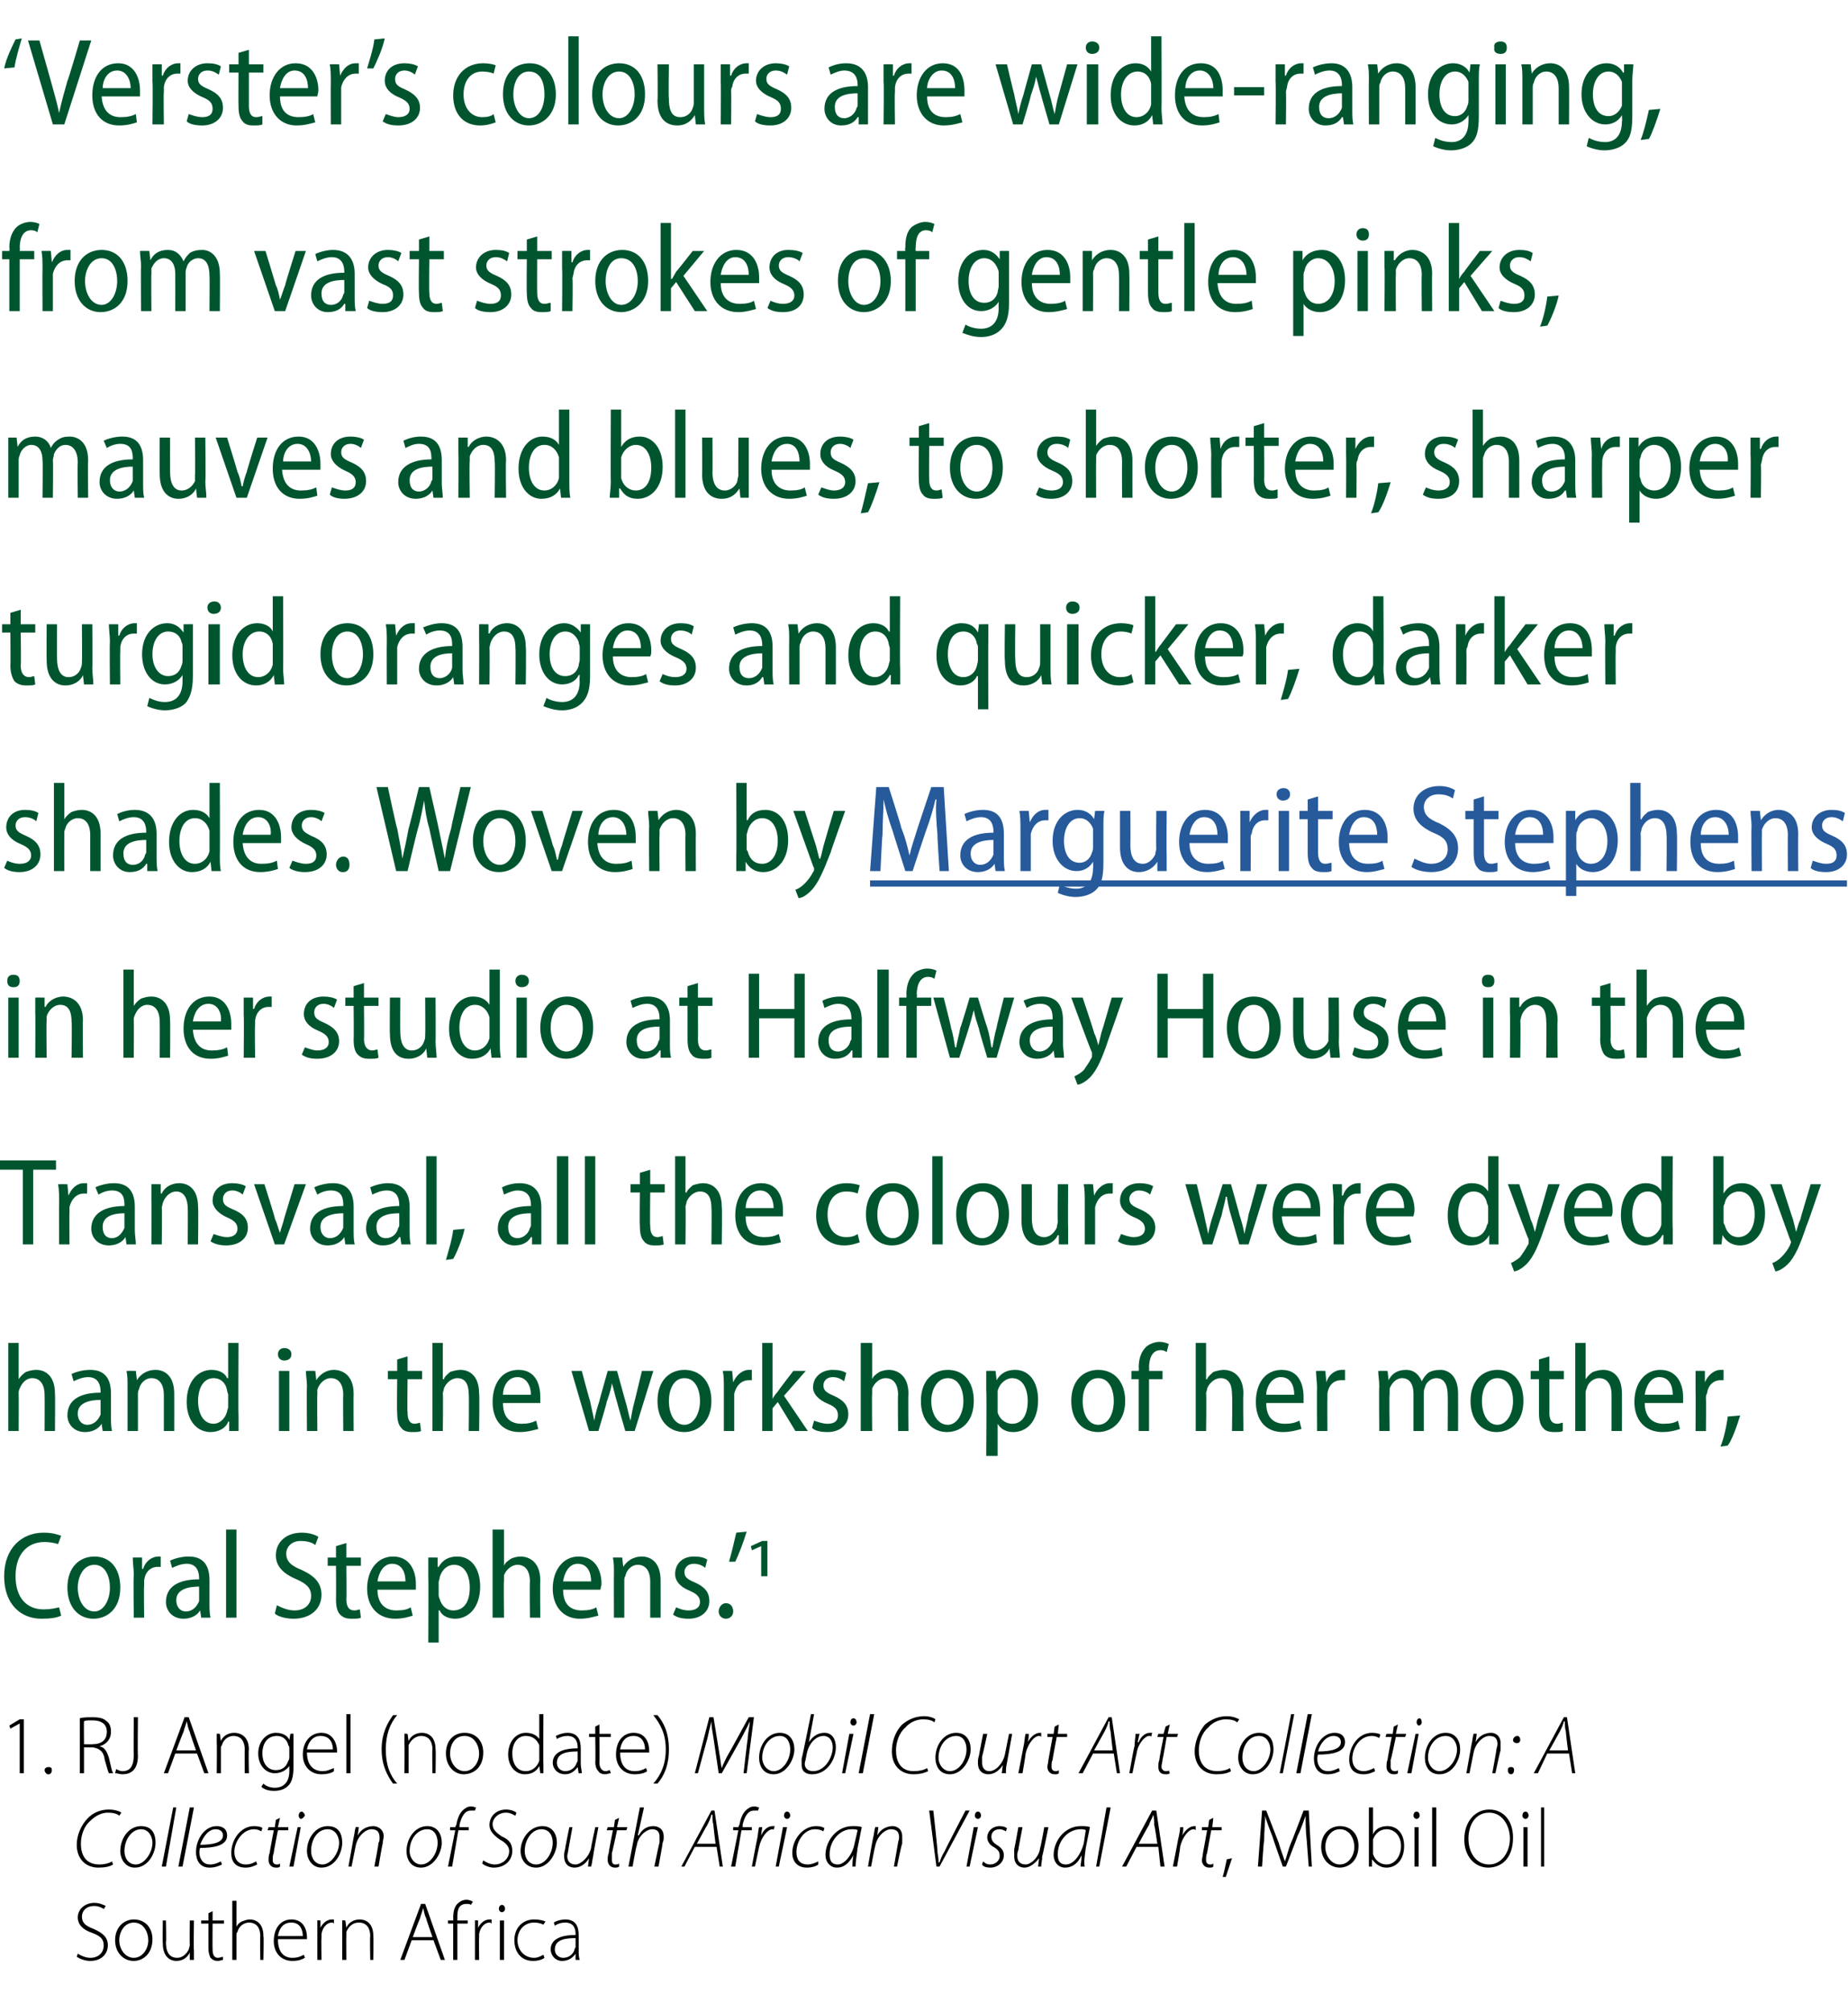
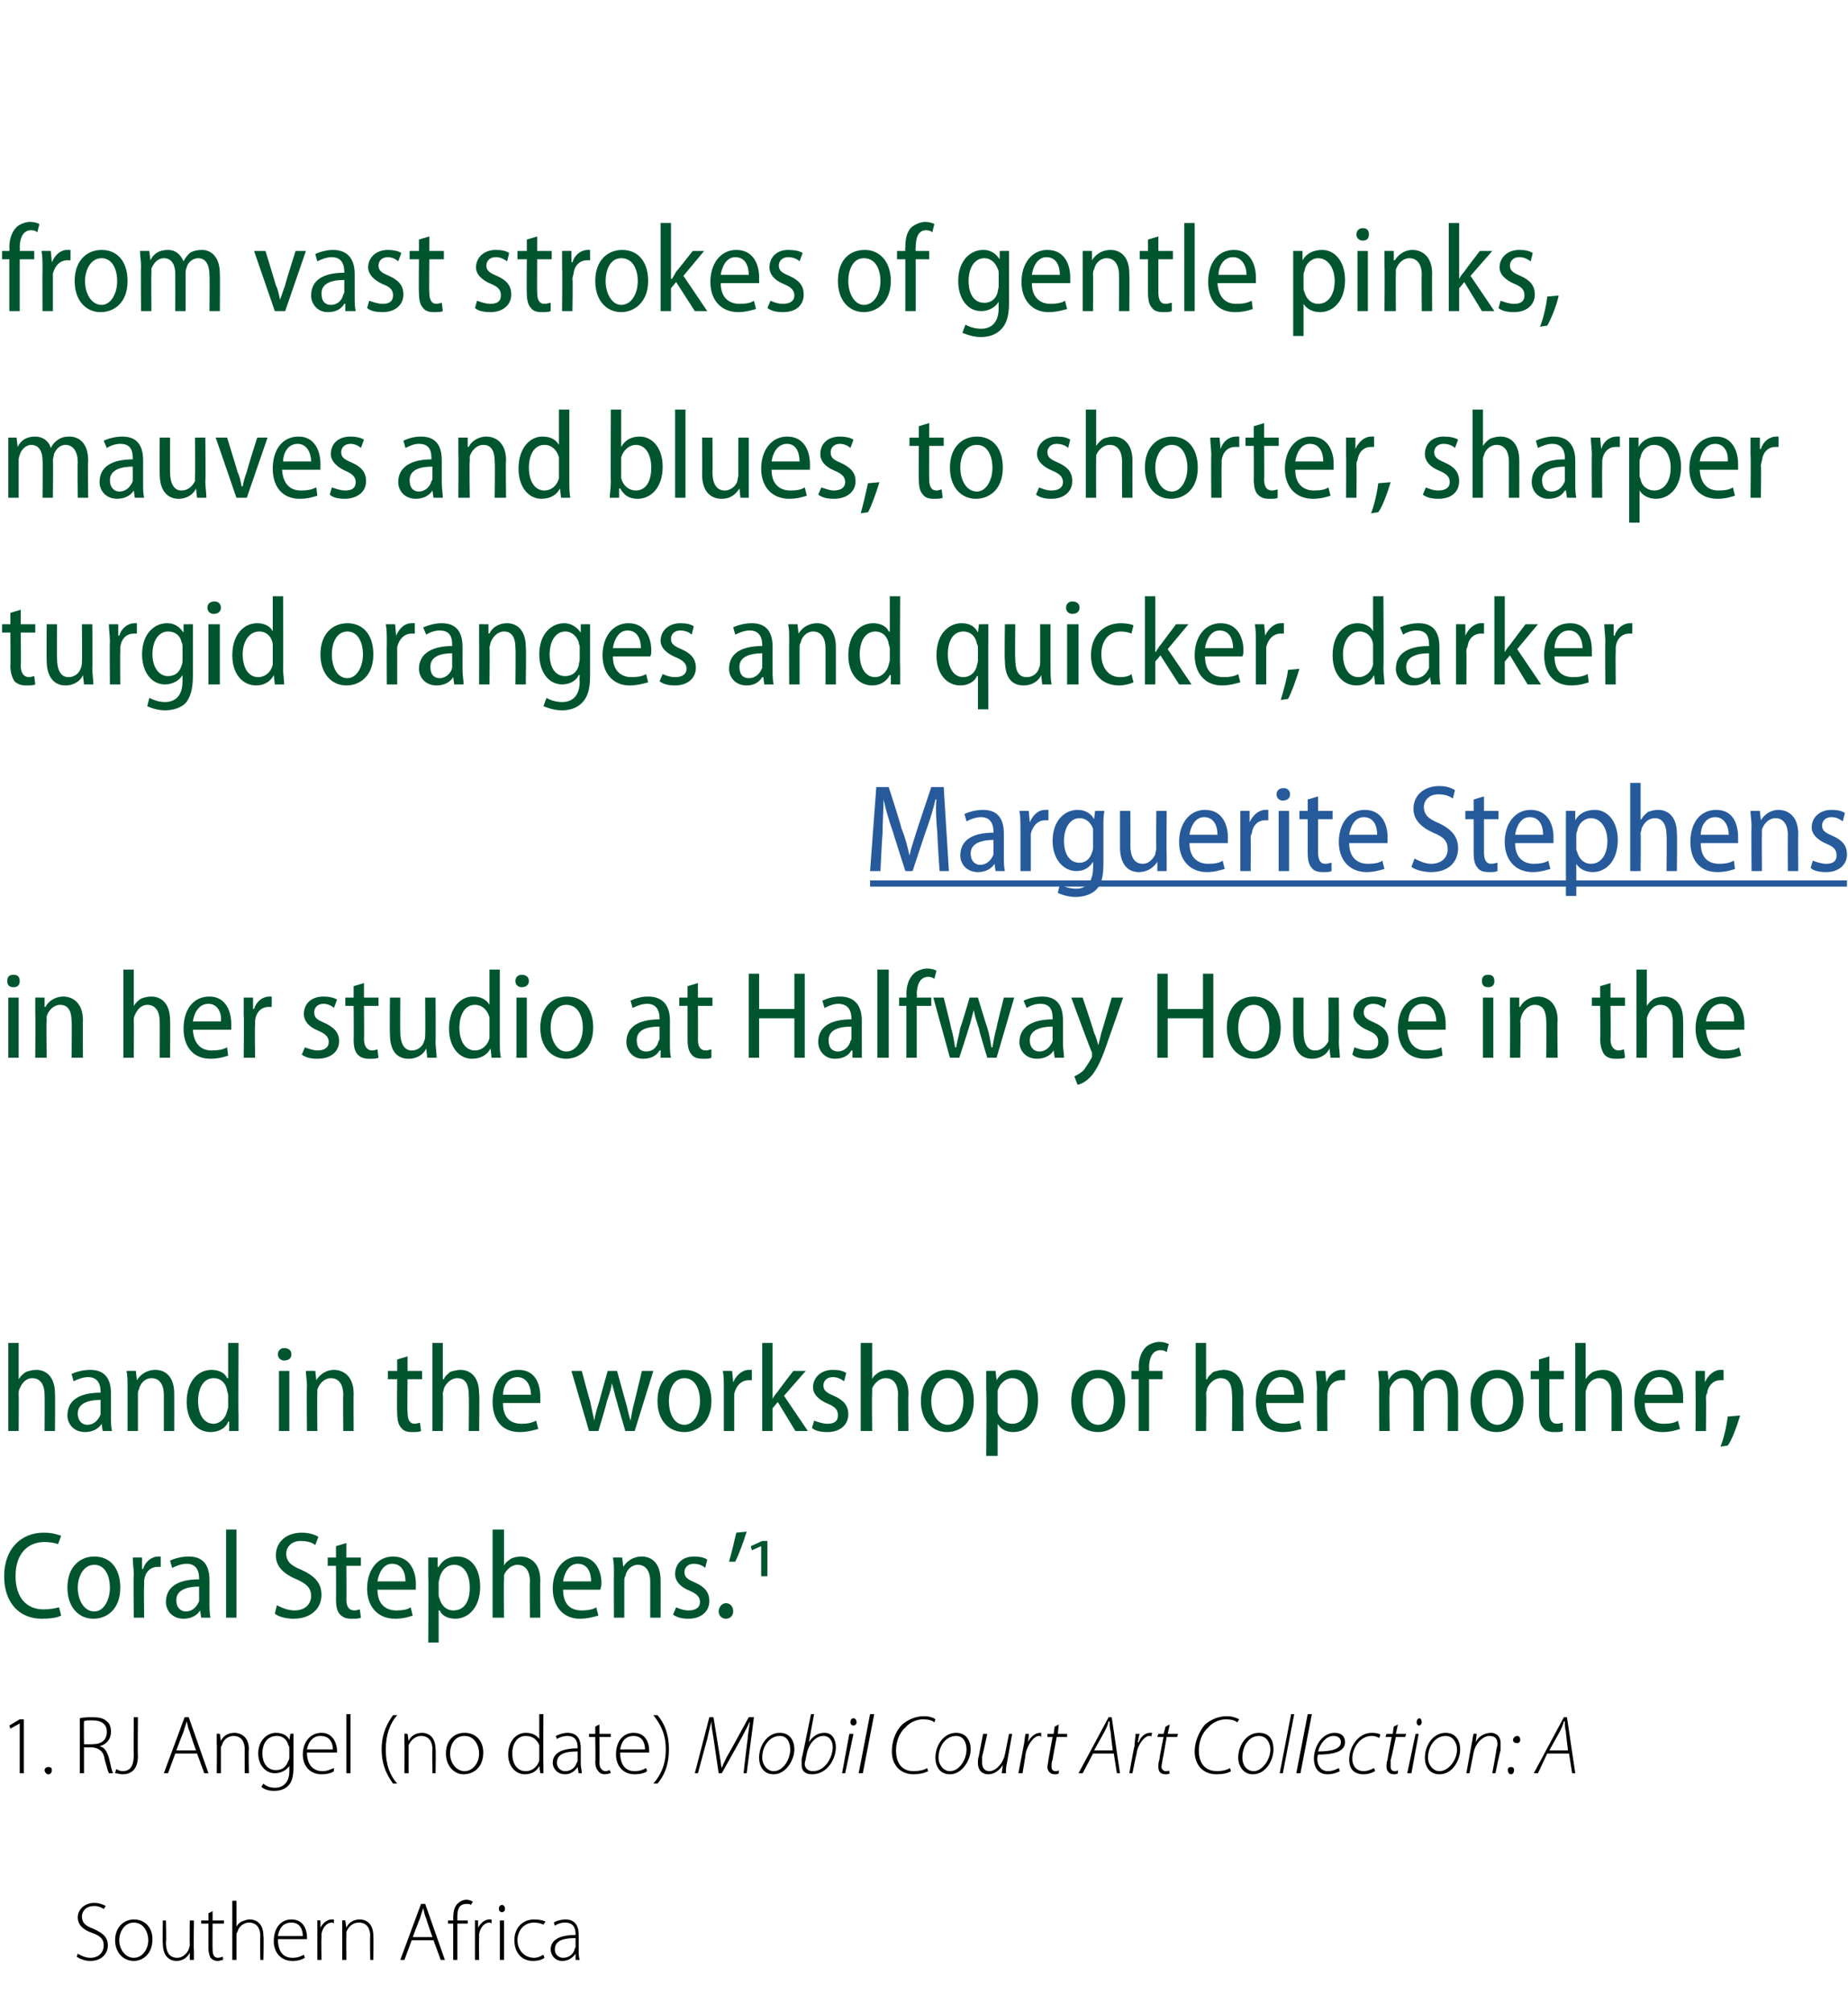
<svg xmlns="http://www.w3.org/2000/svg" xmlns:xlink="http://www.w3.org/1999/xlink" version="1.1" width="178.2px" height="194px" viewBox="0 -3 178.2 194" style="top:-3px">
  <desc>‘Verster’s colours are wide ranging, from vast strokes of gentle pinks, mauves and blues, to shorter, sharper turgid ...</desc>
  <defs />
  <g class="svg-textframe-underlines">
    <rect class="svg-underline" x="83.9" y="81.9" width="94.2" height="0.6" style="fill:#265a9b;" />
  </g>
  <g id="Polygon186341">
    <path d="m7.5 185.4c.3.2.8.4 1.2.4c.8 0 1.3-.5 1.3-1.2c0-.6-.3-.9-1.1-1.2c-.9-.3-1.4-.8-1.4-1.5c0-.8.7-1.4 1.6-1.4c.5 0 .9.2 1.1.3l-.2.3c-.1-.1-.5-.3-.9-.3c-.9 0-1.2.6-1.2 1c0 .6.3.9 1.1 1.2c.9.4 1.4.8 1.4 1.6c0 .8-.6 1.5-1.7 1.5c-.5 0-1-.2-1.3-.4l.1-.3zm7.2-1.4c0 1.5-1 2.1-1.8 2.1c-1 0-1.8-.8-1.8-2c0-1.3.9-2 1.8-2c1.1 0 1.8.8 1.8 1.9zm-3.2.1c0 .9.6 1.7 1.4 1.7c.8 0 1.4-.8 1.4-1.7c0-.7-.4-1.7-1.4-1.7c-.9 0-1.4.9-1.4 1.7zm7.2 1v.9h-.4v-.7s0 .02 0 0c-.2.4-.6.8-1.3.8c-.5 0-1.3-.3-1.3-1.7c-.03-.01 0-2.2 0-2.2h.3s.05 2.12 0 2.1c0 .9.3 1.5 1.1 1.5c.5 0 .9-.4 1.1-.8c0-.1.1-.3.1-.4c-.02-.05 0-2.4 0-2.4h.4s-.04 2.86 0 2.9zm1.8-3.8v.9h1.1v.3h-1.1s-.02 2.46 0 2.5c0 .4.1.8.5.8c.2 0 .4-.1.5-.1v.3c-.1 0-.3.1-.5.1c-.3 0-.5-.1-.7-.3c-.1-.2-.2-.5-.2-.9v-2.4h-.7v-.3h.7v-.7l.4-.2zm1.9-1h.4v2.5s.02.05 0 0c.1-.2.3-.4.5-.5c.3-.1.5-.2.8-.2c.4 0 1.3.2 1.3 1.6c.05-.02 0 2.3 0 2.3h-.3s-.03-2.27 0-2.3c0-.7-.3-1.3-1.1-1.3c-.5 0-1 .4-1.1.9c-.1.1-.1.2-.1.3v2.4h-.4v-5.7zm4.4 3.7c0 1.3.6 1.8 1.4 1.8c.6 0 .9-.2 1.1-.3l.1.3c-.2.1-.5.3-1.2.3c-1.1 0-1.8-.8-1.8-1.9c0-1.3.7-2.1 1.7-2.1c1.3 0 1.5 1.2 1.5 1.7v.2h-2.8zm2.4-.3c0-.5-.2-1.3-1.1-1.3c-.9 0-1.2.7-1.3 1.3h2.4zm1.4-.4v-1.1c-.04-.04.3 0 .3 0v.7s.04.04 0 0c.2-.4.6-.8 1.1-.8h.2v.4c-.1-.1-.1-.1-.2-.1c-.5 0-.9.5-1 1.1v.4c-.03-.02 0 2.1 0 2.1h-.4v-2.7zm2.4-.2v-.9c-.02-.04.3 0 .3 0l.1.7s-.03-.04 0 0c.2-.5.7-.8 1.3-.8c.4 0 1.3.2 1.3 1.6c.03 0 0 2.3 0 2.3h-.3s-.04-2.27 0-2.3c0-.7-.3-1.3-1.1-1.3c-.6 0-1 .4-1.2.9v.3c-.02.02 0 2.4 0 2.4h-.4v-2.9zm6.7 1L39 186h-.4l2-5.4h.4l1.9 5.4h-.4l-.7-1.9h-2.1zm2-.3s-.64-1.81-.6-1.8c-.2-.4-.2-.7-.3-1c-.1.4-.2.6-.3 1c-.02-.02-.7 1.8-.7 1.8h1.9zm2 2.2v-3.5h-.5v-.3h.5s.02-.25 0-.2c0-.6.1-1.1.4-1.4c.3-.3.6-.4.9-.4c.2 0 .5.1.6.2l-.2.3c-.1-.1-.2-.1-.4-.1c-.8 0-.9.6-.9 1.3v.3h1v.3h-1v3.5h-.4zm2.1-2.7v-1.1c-.04-.04.3 0 .3 0v.7s.04.04 0 0c.2-.4.6-.8 1.1-.8h.2v.4c-.1-.1-.1-.1-.2-.1c-.5 0-.9.5-1 1.1v.4c-.03-.02 0 2.1 0 2.1h-.4v-2.7zm2.4 2.7v-3.8h.4v3.8h-.4zm.5-4.9c0 .1-.1.3-.3.3c-.2 0-.3-.2-.3-.3c0-.2.1-.4.3-.4c.2 0 .3.2.3.4zm3.8 4.7c-.1.1-.5.3-1.1.3c-1.1 0-1.8-.8-1.8-2c0-1.2.8-2 1.9-2c.5 0 .9.1 1.1.2l-.2.3c-.2-.1-.5-.2-.9-.2c-1 0-1.6.8-1.6 1.7c0 1 .7 1.7 1.6 1.7c.4 0 .7-.2.9-.3l.1.3zm3.3-.7c0 .3 0 .6.1.9h-.4v-.6s-.04.05 0 0c-.2.3-.6.7-1.3.7c-.7 0-1.1-.6-1.1-1.1c0-.9.8-1.4 2.4-1.4v-.1c0-.4-.1-1.1-1-1.1c-.4 0-.7.1-1 .3l-.1-.3c.3-.2.8-.3 1.1-.3c1.1 0 1.3.8 1.3 1.5v1.5zm-.3-1.2c-.9 0-2 .1-2 1.1c0 .5.4.8.8.8c.6 0 1-.4 1.1-.8c0-.1.1-.2.1-.2v-.9z" stroke="none" fill="#000" />
  </g>
  <g id="Polygon186340">
-     <path d="m10.9 176.8c-.3.2-.8.3-1.4.3c-1.3 0-2.1-.9-2.1-2.2c0-.9.4-1.9 1.1-2.6c.5-.5 1.2-.8 2-.8c.6 0 1.1.2 1.2.3l-.2.3c-.2-.2-.6-.3-1.1-.3c-.6 0-1.2.3-1.7.8c-.6.5-.9 1.4-.9 2.2c0 1 .4 2 1.8 2c.4 0 .9-.1 1.2-.3l.1.3zm4.1-2.1c0 1-.7 2.4-2 2.4c-.9 0-1.4-.8-1.4-1.6c0-1.2.8-2.4 2-2.4c1.1 0 1.4.8 1.4 1.6zm-3 .8c0 .7.4 1.3 1.1 1.3c.8 0 1.6-1.1 1.6-2.1c0-.5-.3-1.3-1.1-1.3c-.9 0-1.6 1-1.6 2.1zm3.6 1.5l1.1-5.7h.3l-1 5.7h-.4zm1.6 0l1.1-5.7h.4l-1.1 5.7h-.4zm4.2-.2c-.2.1-.6.3-1.2.3c-1 0-1.3-.8-1.3-1.5c0-1.2.8-2.5 2-2.5c.7 0 1 .4 1 .9c0 1-1.3 1.2-2.6 1.2c-.1.2-.1.6 0 .9c.2.5.5.7 1 .7c.4 0 .8-.2 1-.3l.1.3zm.1-2.8c0-.4-.3-.6-.7-.6c-.7 0-1.2.7-1.5 1.5c1.2 0 2.2-.2 2.2-.9zm3.3 2.8c-.2.1-.6.3-1.1.3c-1.1 0-1.4-.7-1.4-1.4c0-1.3.9-2.6 2.2-2.6c.4 0 .8.1.8.2l-.1.3c-.2-.1-.4-.2-.7-.2c-1.1 0-1.9 1.2-1.9 2.2c0 .7.4 1.2 1.1 1.2c.5 0 .8-.2 1-.3l.1.3zm2.2-4.5l-.2.9h1v.3h-1s-.44 2.18-.4 2.2c-.1.2-.1.4-.1.7c0 .2.1.4.4.4c.1 0 .2 0 .3-.1v.3c-.1.1-.2.1-.4.1c-.5 0-.7-.4-.7-.7c0-.2 0-.5.1-.7c-.01-.04.4-2.2.4-2.2h-.6l.1-.3h.6l.1-.7l.4-.2zm.9 4.7l.8-3.8h.3l-.7 3.8h-.4zm1.1-4.6c-.1 0-.2-.2-.2-.3c0-.2.1-.4.3-.4c.1 0 .3.2.3.4c-.1.1-.2.3-.4.3zm4 2.3c0 1-.7 2.4-2 2.4c-.9 0-1.4-.8-1.4-1.6c0-1.2.8-2.4 2-2.4c1.1 0 1.4.8 1.4 1.6zm-3 .8c0 .7.4 1.3 1.1 1.3c.8 0 1.6-1.1 1.6-2.1c0-.5-.3-1.3-1.1-1.3c-1 0-1.6 1-1.6 2.1zm3.6 1.5l.5-2.8c.1-.4.1-.7.2-1c-.02-.04.3 0 .3 0l-.1.8s.01-.02 0 0c.3-.6.9-.9 1.5-.9c.3 0 1 .2 1 1c0 .2-.1.4-.1.7c-.02-.05-.4 2.2-.4 2.2h-.4s.43-2.28.4-2.3c.1-.1.1-.3.1-.5c0-.5-.2-.8-.8-.8c-.5 0-1.3.6-1.5 1.6l-.4 2h-.3zm9-2.3c0 1-.8 2.4-2 2.4c-1 0-1.4-.8-1.4-1.6c0-1.2.8-2.4 2-2.4c1 0 1.4.8 1.4 1.6zm-3.1.8c0 .7.5 1.3 1.1 1.3c.9 0 1.6-1.1 1.6-2.1c0-.5-.2-1.3-1-1.3c-1 0-1.7 1-1.7 2.1zm3.7 1.5l.7-3.5h-.5v-.3h.5s.09-.25.1-.2c.1-.6.3-1.1.6-1.4c.2-.2.5-.4.8-.4c.3 0 .4.1.5.1l-.1.3h-.4c-.6 0-.9.6-1.1 1.4c.04-.02 0 .2 0 .2h.9v.3h-1l-.6 3.5h-.4zm3.4-.6c.3.2.7.4 1.1.4c.7 0 1.4-.5 1.4-1.3c0-.4-.3-.8-.9-1.1c-.7-.5-1-.9-1-1.4c0-.9.7-1.5 1.6-1.5c.5 0 .9.2 1 .3l-.1.3c-.2-.1-.5-.3-.9-.3c-.8 0-1.3.6-1.3 1.1c0 .5.3.8.9 1.2c.7.3 1 .7 1 1.4c0 .8-.6 1.6-1.8 1.6c-.4 0-.9-.2-1.1-.4l.1-.3zm7.1-1.7c0 1-.8 2.4-2 2.4c-1 0-1.5-.8-1.5-1.6c0-1.2.9-2.4 2.1-2.4c1 0 1.4.8 1.4 1.6zm-3.1.8c0 .7.4 1.3 1.1 1.3c.9 0 1.6-1.1 1.6-2.1c0-.5-.2-1.3-1.1-1.3c-.9 0-1.6 1-1.6 2.1zm7.1-2.3s-.53 2.77-.5 2.8c-.1.4-.1.7-.2 1h-.3l.1-.8s-.01.01 0 0c-.3.5-.8.9-1.4.9c-.4 0-1-.2-1-1.1c0-.2 0-.4.1-.7c-.04.04.4-2.1.4-2.1h.3l-.4 2.2c0 .2-.1.4-.1.6c0 .4.2.8.8.8c.5 0 1.3-.7 1.5-1.6c-.04.05.4-2 .4-2h.3zm2-.9l-.2.9h1l-.1.3h-.9s-.46 2.18-.5 2.2v.7c0 .2.1.4.3.4c.2 0 .3 0 .4-.1v.3c-.1.1-.3.1-.4.1c-.5 0-.7-.4-.7-.7c0-.2 0-.5.1-.7c-.03-.04.4-2.2.4-2.2h-.6l.1-.3h.6l.1-.7l.4-.2zm.9 4.7l1.1-5.7h.4l-.6 2.7s.06-.05.1 0c.3-.6.8-.9 1.4-.9c.4 0 1 .2 1 1c0 .2 0 .4-.1.6c.02.02-.4 2.3-.4 2.3h-.4s.46-2.3.5-2.3v-.6c0-.4-.2-.7-.7-.7c-.6 0-1.4.7-1.5 1.6c-.05-.03-.4 2-.4 2h-.4zm6.4-1.9l-1 1.9h-.3l2.9-5.4h.3l.8 5.4h-.3l-.3-1.9H67zm2-.3s-.23-1.81-.2-1.8c-.1-.3-.1-.7-.1-1h-.1c-.1.4-.2.6-.4 1c-.01-.02-1 1.8-1 1.8h1.8zm1.5 2.2l.7-3.5h-.5v-.3h.5s.08-.25.1-.2c.1-.6.3-1.1.6-1.4c.2-.2.5-.4.8-.4c.3 0 .4.1.5.1l-.1.3h-.4c-.6 0-.9.6-1.1 1.4c.04-.02 0 .2 0 .2h.9v.3h-1l-.6 3.5h-.4zm2 0s.48-2.59.5-2.6c.1-.4.1-.9.2-1.2h.3c0 .2-.1.5-.1.8c.2-.5.6-.9 1.1-.9h.2l-.1.4c0-.1 0-.1-.1-.1c-.5 0-1.1.8-1.3 1.7l-.4 1.9h-.3zm2.3 0l.7-3.8h.4l-.8 3.8h-.3zm1.1-4.6c-.2 0-.3-.2-.3-.3c0-.2.1-.4.3-.4c.2 0 .3.2.3.4c0 .1-.1.3-.3.3zm3 4.4c-.1.1-.5.3-1.1.3c-1 0-1.4-.7-1.4-1.4c0-1.3 1-2.6 2.3-2.6c.4 0 .7.1.8.2l-.1.3c-.2-.1-.4-.2-.8-.2c-1.1 0-1.8 1.2-1.8 2.2c0 .7.3 1.2 1.1 1.2c.4 0 .8-.2 1-.3v.3zm3.3.2c0-.2 0-.7.1-1.1c-.5.9-1 1.2-1.6 1.2c-.7 0-1.1-.6-1.1-1.2c0-1.4 1.1-2.8 2.6-2.8c.3 0 .7 0 .9.1l-.4 2c-.1.8-.2 1.4-.2 1.8h-.3zm.5-3.5c-.1-.1-.3-.1-.6-.1c-1.1 0-2.1 1.1-2.1 2.4c0 .5.1 1 .8 1c.6 0 1.4-.9 1.6-2l.3-1.3zm1 3.5s.48-2.81.5-2.8c.1-.4.1-.7.2-1c-.05-.04.3 0 .3 0l-.1.8s-.02-.02 0 0c.3-.6.9-.9 1.5-.9c.3 0 .9.2.9 1v.7c-.05-.05-.5 2.2-.5 2.2h-.3l.4-2.3c0-.1.1-.3.1-.5c0-.5-.2-.8-.8-.8c-.5 0-1.3.6-1.5 1.6c-.03.03-.4 2-.4 2h-.3zm6.6 0l-.7-5.4h.4s.45 4.01.4 4c.1.6.1.7.1 1h.1c.1-.3.2-.6.5-1.1c-.02-.02 2-3.9 2-3.9h.4l-2.9 5.4h-.3zm2.9 0l.7-3.8h.4l-.8 3.8h-.3zm1.1-4.6c-.2 0-.3-.2-.3-.3c0-.2.1-.4.3-.4c.2 0 .3.2.3.4c0 .1-.1.3-.3.3zm.5 4.1c.2.2.4.3.7.3c.5 0 .9-.4.9-.8c0-.4-.1-.6-.6-.9c-.4-.2-.6-.6-.6-.9c0-.6.5-1.1 1.2-1.1c.3 0 .6.1.7.2l-.1.3c-.2-.1-.4-.2-.6-.2c-.5 0-.8.3-.8.7c0 .4.2.6.5.8c.5.3.7.6.7 1c0 .7-.6 1.2-1.3 1.2c-.4 0-.7-.1-.8-.3l.1-.3zm6.3-3.3s-.56 2.77-.6 2.8c0 .4-.1.7-.1 1h-.3l.1-.8s-.04.01 0 0c-.4.5-.9.9-1.4.9c-.4 0-1-.2-1-1.1v-.7c.02.04.4-2.1.4-2.1h.4s-.42 2.15-.4 2.2c-.1.2-.1.4-.1.6c0 .4.2.8.8.8c.5 0 1.3-.7 1.4-1.6c.03.05.4-2 .4-2h.4zm3.1 3.8c0-.2.1-.7.1-1.1c-.4.9-1 1.2-1.6 1.2c-.7 0-1.1-.6-1.1-1.2c0-1.4 1.1-2.8 2.6-2.8c.3 0 .7 0 .9.1l-.4 2c-.1.8-.2 1.4-.1 1.8h-.4zm.5-3.5c-.1-.1-.3-.1-.5-.1c-1.2 0-2.2 1.1-2.2 2.4c0 .5.1 1 .8 1c.7 0 1.4-.9 1.7-2l.2-1.3zm1 3.5l1-5.7h.4L106 177h-.3zm3.9-1.9l-1 1.9h-.4l2.9-5.4h.4l.8 5.4h-.4l-.2-1.9h-2.1zm2-.3s-.26-1.81-.3-1.8c0-.3 0-.7-.1-1c-.1.4-.3.6-.4 1c-.03-.02-1 1.8-1 1.8h1.8zm1.5 2.2s.51-2.59.5-2.6c.1-.4.2-.9.2-1.2h.3c0 .2 0 .5-.1.8c.3-.5.7-.9 1.2-.9h.1v.4c-.1-.1-.1-.1-.2-.1c-.5 0-1.1.8-1.3 1.7c.03.04-.3 1.9-.3 1.9h-.4zm3.9-4.7l-.1.9h.9v.3h-1s-.41 2.18-.4 2.2c-.1.2-.1.4-.1.7c0 .2.1.4.4.4c.1 0 .2 0 .3-.1v.3c-.1.1-.2.1-.4.1c-.5 0-.7-.4-.7-.7c0-.2.1-.5.1-.7c.02-.04.4-2.2.4-2.2h-.5v-.3h.6l.1-.7l.4-.2zm.9 5.7c.1-.3.3-1.2.4-1.7l.5-.1l-.6 1.8h-.3zm8.1-3.6c-.1-.8-.1-1.8-.1-2.3c-.2.5-.4 1.2-.8 2c.05-.04-1.1 2.9-1.1 2.9h-.3s-1.01-2.86-1-2.9c-.3-.8-.6-1.5-.7-2c0 .6-.1 1.5-.1 2.4c-.05.02-.2 2.5-.2 2.5h-.4l.4-5.4h.4l1.2 3.1c.2.7.4 1.2.6 1.8c.2-.5.3-1.1.6-1.8c.02.02 1.2-3.1 1.2-3.1h.5l.3 5.4h-.3l-.2-2.6zm5 .6c0 1.5-1 2.1-1.8 2.1c-1 0-1.8-.8-1.8-2c0-1.3.9-2 1.8-2c1.1 0 1.8.8 1.8 1.9zm-3.2.1c0 .9.6 1.7 1.4 1.7c.8 0 1.4-.8 1.4-1.7c0-.7-.4-1.7-1.4-1.7c-.9 0-1.4.9-1.4 1.7zm4.2-3.8h.4v2.6s-.01-.03 0 0c.2-.5.7-.8 1.4-.8c1 0 1.6.8 1.6 1.9c0 1.4-.8 2.1-1.7 2.1c-.6 0-1-.3-1.4-.8c.05 0 0 0 0 0v.7h-.3v-5.7zm.4 4.2v.3c.2.6.7 1 1.3 1c.8 0 1.4-.8 1.4-1.8c0-.8-.5-1.6-1.4-1.6c-.6 0-1.1.4-1.3 1v1.1zm4 1.5v-3.8h.4v3.8h-.4zm.5-4.9c0 .1-.1.3-.3.3c-.2 0-.3-.2-.3-.3c0-.2.1-.4.3-.4c.2 0 .3.2.3.4zm1.2-.8h.4v5.7h-.4v-5.7zm7.8 2.9c0 2-1.1 2.9-2.4 2.9c-1.3 0-2.3-1.1-2.3-2.7c0-1.8 1.1-2.9 2.4-2.9c1.4 0 2.3 1.1 2.3 2.7zm-4.3.1c0 1.3.7 2.5 2 2.5c1.2 0 2-1.2 2-2.5c0-1.2-.7-2.5-2-2.5c-1.4 0-2 1.3-2 2.5zm5.3 2.7v-3.8h.4v3.8h-.4zm.5-4.9c0 .1-.1.3-.3.3c-.2 0-.3-.2-.3-.3c0-.2.1-.4.3-.4c.2 0 .3.2.3.4zm1.2-.8h.3v5.7h-.3v-5.7z" stroke="none" fill="#000" />
-   </g>
+     </g>
  <g id="Polygon186339">
    <path d="m1.9 163.2l-.9.5l-.1-.3l1-.6h.4v5.2h-.4v-4.8zm2.7 4.9c-.1 0-.3-.2-.3-.4c0-.2.2-.3.4-.3c.2 0 .3.1.3.3c0 .2-.1.4-.3.4h-.1zm3.1-5.4c.3-.1.8-.1 1.2-.1c.7 0 1.1.1 1.4.4c.3.2.4.6.4 1c0 .7-.4 1.2-1.1 1.4c.5.1.7.5.9 1.1c.2.9.3 1.3.4 1.5h-.4c-.1-.2-.2-.6-.4-1.3c-.1-.8-.5-1.1-1.2-1.2c.02.03-.8 0-.8 0v2.5h-.4v-5.3zm.4 2.5s.84.02.8 0c.9 0 1.4-.4 1.4-1.2c0-.8-.6-1.1-1.4-1.1c-.4 0-.7 0-.8.1c-.02-.05 0 2.2 0 2.2zm4.8-2.6h.4s-.04 3.73 0 3.7c0 1.4-.7 1.8-1.5 1.8c-.2 0-.5-.1-.7-.1l.1-.4c.2.1.4.2.6.2c.7 0 1.1-.4 1.1-1.6c-.03.05 0-3.6 0-3.6zm4 3.5l-.7 1.9h-.4l2-5.4h.4l1.9 5.4h-.4l-.7-1.9h-2.1zm2-.3s-.64-1.81-.6-1.8c-.2-.4-.2-.7-.3-1c-.1.4-.2.6-.3 1c-.02-.02-.7 1.8-.7 1.8h1.9zm2-.7v-.9c0-.04.3 0 .3 0l.1.7s0-.04 0 0c.2-.5.7-.8 1.3-.8c.4 0 1.4.2 1.4 1.6c-.05 0 0 2.3 0 2.3h-.4s-.02-2.27 0-2.3c0-.7-.3-1.3-1.1-1.3c-.5 0-1 .4-1.1.9c-.1.1-.1.2-.1.3v2.4h-.4s.03-2.92 0-2.9zm7.4 2.3c0 1-.2 1.5-.5 1.8c-.4.4-.9.5-1.4.5c-.4 0-.9-.1-1.2-.4l.2-.3c.2.2.6.4 1.1.4c.8 0 1.4-.5 1.4-1.6v-.5s-.02-.04 0 0c-.2.3-.7.7-1.4.7c-.9 0-1.6-.8-1.6-1.9c0-1.3.9-2 1.7-2c.8 0 1.2.4 1.3.7c.02.01 0 0 0 0l.1-.6s.3-.04.3 0v3.2zm-.4-1.8c0-.1 0-.2-.1-.3c-.1-.5-.5-.9-1.1-.9c-.9 0-1.4.7-1.4 1.7c0 .8.4 1.6 1.3 1.6c.6 0 1-.3 1.2-.9c.1-.1.1-.3.1-.4v-.8zm1.7.4c0 1.3.7 1.8 1.5 1.8c.5 0 .8-.2 1.1-.3v.3c-.1.1-.5.3-1.2.3c-1.1 0-1.8-.8-1.8-1.9c0-1.3.8-2.1 1.8-2.1c1.2 0 1.5 1.2 1.5 1.7v.2h-2.9zm2.5-.3c0-.5-.2-1.3-1.2-1.3c-.8 0-1.2.7-1.3 1.3h2.5zm1.3-3.4h.4v5.7h-.4v-5.7zm4.9.1c-.7.8-1.1 1.9-1.1 3.3c0 1.5.4 2.5 1.1 3.3h-.4c-.5-.7-1.1-1.7-1.1-3.3c0-1.6.6-2.6 1.1-3.3h.4zm.7 2.7v-.9c-.02-.04.3 0 .3 0l.1.7s-.02-.04 0 0c.2-.5.7-.8 1.3-.8c.4 0 1.3.2 1.3 1.6c.04 0 0 2.3 0 2.3h-.3s-.04-2.27 0-2.3c0-.7-.3-1.3-1.1-1.3c-.5 0-1 .4-1.2.9v2.7h-.4s.02-2.92 0-2.9zm7.6.9c0 1.5-1 2.1-1.9 2.1c-.9 0-1.7-.8-1.7-2c0-1.3.8-2 1.8-2c1.1 0 1.8.8 1.8 1.9zm-3.2.1c0 .9.6 1.7 1.4 1.7c.8 0 1.4-.8 1.4-1.7c0-.7-.4-1.7-1.4-1.7c-1 0-1.4.9-1.4 1.7zm9-3.8s-.03 4.8 0 4.8v.9h-.3l-.1-.7s.02-.03 0 0c-.2.4-.6.8-1.4.8c-.9 0-1.6-.8-1.6-1.9c0-1.3.8-2.1 1.7-2.1c.7 0 1.1.3 1.3.6c-.02.04 0 0 0 0v-2.4h.4zm-.4 3.4v-.4c-.2-.5-.6-.9-1.3-.9c-.8 0-1.3.7-1.3 1.7c0 .9.4 1.7 1.3 1.7c.6 0 1.1-.4 1.3-1v-1.1zm4 1.4c0 .3.1.6.1.9h-.3l-.1-.6s-.02.05 0 0c-.2.3-.6.7-1.2.7c-.8 0-1.2-.6-1.2-1.1c0-.9.8-1.4 2.4-1.4v-.1c0-.4-.1-1.1-1-1.1c-.3 0-.7.1-1 .3l-.1-.3c.4-.2.8-.3 1.1-.3c1.1 0 1.3.8 1.3 1.5v1.5zm-.3-1.2c-.9 0-2 .1-2 1.1c0 .5.4.8.8.8c.6 0 1-.4 1.1-.8c.1-.1.1-.2.1-.2v-.9zm2.1-2.6v.9h1.1v.3h-1.1s.02 2.46 0 2.5c0 .4.2.8.6.8c.2 0 .3-.1.4-.1l.1.3c-.2 0-.3.1-.6.1c-.2 0-.5-.1-.6-.3c-.2-.2-.3-.5-.3-.9c.04 0 0-2.4 0-2.4h-.6v-.3h.6v-.7l.4-.2zm2 2.7c0 1.3.6 1.8 1.4 1.8c.6 0 .9-.2 1.1-.3l.1.3c-.1.1-.5.3-1.2.3c-1.1 0-1.8-.8-1.8-1.9c0-1.3.7-2.1 1.7-2.1c1.3 0 1.5 1.2 1.5 1.7v.2h-2.8zm2.4-.3c0-.5-.2-1.3-1.1-1.3c-.9 0-1.2.7-1.3 1.3h2.4zm.8 3.3c.7-.8 1.2-1.8 1.2-3.3c0-1.5-.5-2.4-1.2-3.3h.4c.6.7 1.1 1.7 1.1 3.3c0 1.6-.5 2.6-1.1 3.3h-.4zm8.7-1s.38-3.34.4-3.3c0-.5.2-1.3.2-1.7c-.2.5-.5 1-.8 1.6l-1.9 3.4h-.3l-.5-3.4c-.1-.6-.2-1.1-.2-1.6c-.1.4-.3 1.2-.4 1.7c0-.04-.9 3.3-.9 3.3h-.3l1.4-5.4h.4l.6 3.7c.1.5.1.9.2 1.2c.1-.3.3-.7.5-1.1c.04-.02 2.1-3.8 2.1-3.8h.5L72 168h-.3zm4.9-2.3c0 1-.8 2.4-2 2.4c-1 0-1.4-.8-1.4-1.6c0-1.2.8-2.4 2-2.4c1 0 1.4.8 1.4 1.6zm-3.1.8c0 .7.5 1.3 1.1 1.3c.9 0 1.6-1.1 1.6-2.1c0-.5-.2-1.3-1-1.3c-1 0-1.7 1-1.7 2.1zm5-4.2L78 165s.02.01 0 0c.4-.6.9-.9 1.5-.9c.8 0 1.1.7 1.1 1.4c0 1.1-.8 2.6-2.3 2.6c-.5 0-1-.2-1-.9v-.6c.03.02.9-4.3.9-4.3h.3zm-.8 4.3c0 .1-.1.3-.1.5c0 .4.3.7.8.7c1.2 0 1.9-1.4 1.9-2.3c0-.6-.3-1.1-.9-1.1c-.7 0-1.4.7-1.6 1.7l-.1.5zm3.5 1.4l.7-3.8h.4l-.8 3.8h-.3zm1.1-4.6c-.2 0-.3-.2-.3-.3c0-.2.1-.4.3-.4c.2 0 .3.2.3.4c0 .1-.1.3-.3.3zm.5 4.6l1.1-5.7h.4l-1.1 5.7h-.4zm6.7-.2c-.4.2-.9.3-1.4.3c-1.3 0-2.1-.9-2.1-2.2c0-.9.3-1.9 1-2.6c.6-.5 1.3-.8 2.1-.8c.6 0 1 .2 1.1.3l-.1.3c-.2-.2-.6-.3-1.1-.3c-.6 0-1.3.3-1.7.8c-.6.5-.9 1.4-.9 2.2c0 1 .4 2 1.7 2c.5 0 1-.1 1.3-.3l.1.3zm4.1-2.1c0 1-.8 2.4-2 2.4c-1 0-1.4-.8-1.4-1.6c0-1.2.8-2.4 2-2.4c1 0 1.4.8 1.4 1.6zm-3.1.8c0 .7.5 1.3 1.1 1.3c.9 0 1.6-1.1 1.6-2.1c0-.5-.2-1.3-1-1.3c-1 0-1.7 1-1.7 2.1zm7.1-2.3l-.5 2.8c-.1.4-.1.7-.1 1h-.4l.1-.8s.02.01 0 0c-.3.5-.8.9-1.4.9c-.4 0-1-.2-1-1.1c0-.2 0-.4.1-.7c-.02.04.4-2.1.4-2.1h.4s-.46 2.15-.5 2.2v.6c0 .4.2.8.7.8c.6 0 1.3-.7 1.5-1.6l.4-2h.3zm.6 3.8l.5-2.6c.1-.4.1-.9.2-1.2h.3c0 .2 0 .5-.1.8c.3-.5.7-.9 1.2-.9h.1v.4c-.1-.1-.1-.1-.2-.1c-.5 0-1.1.8-1.3 1.7c.02.04-.3 1.9-.3 1.9h-.4zm3.9-4.7l-.1.9h.9v.3h-1s-.42 2.18-.4 2.2c-.1.2-.1.4-.1.7c0 .2.1.4.4.4c.1 0 .2 0 .3-.1v.3c-.1.1-.2.1-.4.1c-.5 0-.7-.4-.7-.7c0-.2.1-.5.1-.7l.4-2.2h-.5v-.3h.6l.1-.7l.4-.2zm3.3 2.8l-1 1.9h-.4l2.9-5.4h.3l.8 5.4h-.3l-.3-1.9h-2zm1.9-.3s-.22-1.81-.2-1.8c-.1-.3-.1-.7-.1-1h-.1c-.1.4-.2.6-.4 1l-1 1.8h1.8zm1.6 2.2s.45-2.59.5-2.6c0-.4.1-.9.1-1.2h.4c-.1.2-.1.5-.2.8h.1c.2-.5.6-.9 1.1-.9h.2l-.1.4c0-.1-.1-.1-.2-.1c-.4 0-1.1.8-1.2 1.7c-.03.04-.4 1.9-.4 1.9h-.3zm3.9-4.7l-.2.9h1l-.1.3h-1s-.37 2.18-.4 2.2c0 .2-.1.4-.1.7c0 .2.2.4.4.4c.2 0 .3 0 .3-.1l.1.3c-.1.1-.3.1-.4.1c-.6 0-.7-.4-.7-.7c0-.2 0-.5.1-.7c-.04-.04.4-2.2.4-2.2h-.6l.1-.3h.5l.2-.7l.4-.2zm5.9 4.5c-.3.2-.8.3-1.4.3c-1.3 0-2.1-.9-2.1-2.2c0-.9.4-1.9 1-2.6c.6-.5 1.3-.8 2.1-.8c.6 0 1 .2 1.2.3l-.2.3c-.2-.2-.6-.3-1.1-.3c-.6 0-1.3.3-1.7.8c-.6.5-.9 1.4-.9 2.2c0 1 .4 2 1.8 2c.4 0 .9-.1 1.2-.3l.1.3zm4.1-2.1c0 1-.7 2.4-2 2.4c-.9 0-1.4-.8-1.4-1.6c0-1.2.8-2.4 2-2.4c1.1 0 1.4.8 1.4 1.6zm-3 .8c0 .7.4 1.3 1.1 1.3c.8 0 1.6-1.1 1.6-2.1c0-.5-.3-1.3-1.1-1.3c-1 0-1.6 1-1.6 2.1zm3.6 1.5l1.1-5.7h.3l-1.1 5.7h-.3zm1.6 0l1.1-5.7h.4l-1.1 5.7h-.4zm4.2-.2c-.2.1-.6.3-1.2.3c-1 0-1.3-.8-1.3-1.5c0-1.2.8-2.5 2-2.5c.7 0 1 .4 1 .9c0 1-1.3 1.2-2.6 1.2c-.1.2-.1.6 0 .9c.2.5.5.7 1 .7c.4 0 .8-.2 1-.3l.1.3zm.1-2.8c0-.4-.3-.6-.7-.6c-.7 0-1.3.7-1.5 1.5c1.2 0 2.2-.2 2.2-.9zm3.3 2.8c-.2.1-.6.3-1.1.3c-1.1 0-1.4-.7-1.4-1.4c0-1.3.9-2.6 2.2-2.6c.4 0 .8.1.8.2l-.1.3c-.2-.1-.4-.2-.7-.2c-1.2 0-1.9 1.2-1.9 2.2c0 .7.4 1.2 1.1 1.2c.4 0 .8-.2 1-.3l.1.3zm2.2-4.5l-.2.9h1l-.1.3h-.9s-.45 2.18-.5 2.2v.7c0 .2.1.4.4.4c.1 0 .2 0 .3-.1v.3c-.1.1-.3.1-.4.1c-.5 0-.7-.4-.7-.7c0-.2 0-.5.1-.7c-.02-.04.4-2.2.4-2.2h-.6l.1-.3h.6l.1-.7l.4-.2zm.9 4.7l.8-3.8h.3l-.7 3.8h-.4zm1.1-4.6c-.1 0-.2-.2-.2-.3c0-.2.1-.4.3-.4c.1 0 .2.2.2.4c0 .1-.1.3-.3.3zm4 2.3c0 1-.7 2.4-2 2.4c-1 0-1.4-.8-1.4-1.6c0-1.2.8-2.4 2-2.4c1 0 1.4.8 1.4 1.6zm-3.1.8c0 .7.5 1.3 1.1 1.3c.9 0 1.7-1.1 1.7-2.1c0-.5-.3-1.3-1.1-1.3c-1 0-1.7 1-1.7 2.1zm3.7 1.5l.5-2.8c.1-.4.1-.7.2-1c-.03-.04.3 0 .3 0l-.1.8s0-.02 0 0c.3-.6.9-.9 1.5-.9c.3 0 .9.2.9 1v.7c-.03-.05-.5 2.2-.5 2.2h-.3s.42-2.28.4-2.3c0-.1.1-.3.1-.5c0-.5-.2-.8-.8-.8c-.5 0-1.3.6-1.5 1.6l-.4 2h-.3zm4.9-2.9c-.2 0-.4-.1-.4-.3c0-.2.2-.4.4-.4c.2 0 .3.2.3.4c0 .1-.1.3-.3.3zm-.6 3c-.2 0-.3-.2-.3-.4c0-.2.1-.3.3-.3c.2 0 .3.1.3.3c0 .2-.1.4-.3.4zm3.5-2l-.9 1.9h-.4l2.9-5.4h.3l.8 5.4h-.3l-.3-1.9h-2.1zm2-.3s-.23-1.81-.2-1.8c-.1-.3-.1-.7-.1-1h-.1c-.1.4-.2.6-.4 1l-1 1.8h1.8z" stroke="none" fill="#000" />
  </g>
  <g id="Polygon186338">
    <path d="m5.9 152.8c-.4.2-1 .3-1.9.3c-2 0-3.6-1.4-3.6-4.1c0-2.7 1.7-4.2 3.8-4.2c.9 0 1.4.2 1.7.3l-.3.8c-.3-.1-.8-.2-1.3-.2c-1.6 0-2.8 1.1-2.8 3.3c0 2.1 1.1 3.2 2.7 3.2c.6 0 1.1-.1 1.5-.2l.2.8zm5.7-2.7c0 2.1-1.3 3-2.6 3c-1.4 0-2.5-1.1-2.5-3c0-2 1.2-3 2.6-3c1.5 0 2.5 1.1 2.5 3zm-4.1 0c0 1.2.6 2.3 1.6 2.3c.9 0 1.5-1.1 1.5-2.3c0-1-.4-2.2-1.5-2.2c-1.1 0-1.6 1.2-1.6 2.2zm5.4-1.2c0-.6-.1-1.2-.1-1.7c0-.01.9 0 .9 0v1.1s.08-.04.1 0c.2-.7.8-1.2 1.5-1.2h.2v1h-.3c-.7 0-1.2.5-1.3 1.3v.5c-.04-.03 0 3.1 0 3.1h-1s-.05-4.09 0-4.1zm7.3 2.7c0 .5 0 1 .1 1.4h-.9l-.1-.7s-.04 0 0 0c-.3.5-.9.8-1.6.8c-1.1 0-1.7-.8-1.7-1.6c0-1.5 1.2-2.2 3.2-2.2v-.1c0-.6-.2-1.4-1.2-1.4c-.5 0-1 .2-1.4.4l-.2-.7c.4-.2 1.1-.4 1.8-.4c1.6 0 2 1.1 2 2.3v2.2zm-1-1.6c-.9 0-2.2.2-2.2 1.3c0 .8.5 1.1.9 1.1c.7 0 1.1-.5 1.3-1V150zm2.6-5.5h1v8.5h-1v-8.5zm4.9 7.3c.4.2 1 .5 1.7.5c1 0 1.6-.6 1.6-1.4c0-.8-.5-1.2-1.4-1.6c-1.2-.5-2-1.2-2-2.3c0-1.3 1-2.2 2.5-2.2c.7 0 1.3.2 1.6.4l-.3.8c-.2-.2-.7-.4-1.4-.4c-1 0-1.4.7-1.4 1.2c0 .8.5 1.2 1.5 1.6c1.3.6 1.9 1.3 1.9 2.4c0 1.3-1 2.3-2.7 2.3c-.7 0-1.5-.2-1.8-.5l.2-.8zm6.7-6v1.4h1.4v.8h-1.4s.03 3.19 0 3.2c0 .7.2 1.1.8 1.1c.2 0 .4-.1.5-.1l.1.8c-.2.1-.5.1-.9.1c-.5 0-.8-.1-1.1-.4c-.3-.3-.4-.8-.4-1.5c.02 0 0-3.2 0-3.2h-.8v-.8h.8v-1.1l1-.3zm3 4.5c0 1.5.9 2 1.8 2c.7 0 1.1-.1 1.4-.3l.2.8c-.3.1-.9.3-1.7.3c-1.7 0-2.7-1.2-2.7-2.9c0-1.8 1-3.1 2.5-3.1c1.7 0 2.2 1.5 2.2 2.6v.6h-3.7zm2.7-.8c0-.8-.3-1.7-1.3-1.7c-.9 0-1.3 1-1.4 1.7h2.7zm2.2-.4v-1.9c-.02-.01.9 0 .9 0v.9h.1c.4-.7 1-1 1.8-1c1.3 0 2.2 1.1 2.2 2.9c0 2.1-1.2 3.1-2.4 3.1c-.7 0-1.3-.3-1.5-.8c-.04-.02-.1 0-.1 0v3.1h-1s.03-6.34 0-6.3zm1 1.6c0 .2 0 .3.1.5c.2.7.7 1.1 1.3 1.1c1.1 0 1.6-.9 1.6-2.2c0-1.2-.5-2.2-1.5-2.2c-.7 0-1.2.5-1.4 1.2c0 .2-.1.3-.1.5v1.1zm5.2-6.2h1.1v3.5s-.01.02 0 0c.1-.3.4-.5.7-.7c.2-.1.6-.2.9-.2c.8 0 1.9.5 1.9 2.3c-.03.02 0 3.6 0 3.6h-1s-.04-3.46 0-3.5c0-.8-.3-1.6-1.2-1.6c-.6 0-1.1.5-1.3 1v.5c-.04.01 0 3.6 0 3.6h-1.1v-8.5zm6.8 5.8c0 1.5.8 2 1.8 2c.6 0 1.1-.1 1.4-.3l.2.8c-.4.1-1 .3-1.8.3c-1.6 0-2.6-1.2-2.6-2.9c0-1.8 1-3.1 2.5-3.1c1.7 0 2.2 1.5 2.2 2.6c0 .3-.1.4-.1.6h-3.6zm2.7-.8c0-.8-.3-1.7-1.3-1.7c-.9 0-1.3 1-1.4 1.7h2.7zm2.2-.8c0-.6 0-1-.1-1.5c.04-.01.9 0 .9 0l.1.9s.02-.03 0 0c.3-.5.9-1 1.8-1c.8 0 1.8.5 1.8 2.3c.01.01 0 3.6 0 3.6h-1v-3.5c0-.8-.3-1.6-1.2-1.6c-.6 0-1.1.5-1.2 1.1c-.1.1-.1.3-.1.5v3.5h-1s-.02-4.26 0-4.3zm6 3.3c.2.1.7.3 1.2.3c.7 0 1.1-.3 1.1-.8c0-.5-.3-.8-1-1.1c-1-.4-1.4-1-1.4-1.6c0-1 .7-1.7 1.8-1.7c.6 0 1 .1 1.3.3l-.2.8c-.2-.2-.6-.4-1.1-.4c-.6 0-.9.4-.9.8c0 .5.3.7 1 1c.9.4 1.4.9 1.4 1.8c0 1-.8 1.7-2 1.7c-.6 0-1.1-.1-1.5-.4l.3-.7zm4.8 1.1c-.4 0-.7-.3-.7-.7c0-.4.3-.8.7-.8c.4 0 .7.3.7.8c0 .4-.3.7-.7.7zm2-8.4c-.3 1-.8 2.3-1.1 2.9h-.6c.2-.7.5-1.9.7-2.8l1-.1zm1.4 4.3v-2.9l-.9.4l-.1-.4l1.1-.5h.5v3.4h-.6z" stroke="none" fill="#00552f" />
  </g>
  <g id="Polygon186337">
    <path d="m.8 126.5h1v3.5s.05.02 0 0c.2-.3.4-.5.7-.7c.3-.1.6-.2 1-.2c.8 0 1.8.5 1.8 2.3c.03.02 0 3.6 0 3.6h-1s.02-3.46 0-3.5c0-.8-.3-1.6-1.2-1.6c-.6 0-1 .5-1.2 1c-.1.2-.1.3-.1.5c.02.01 0 3.6 0 3.6h-1v-8.5zm9.9 7.1c0 .5 0 1 .1 1.4h-.9l-.1-.7s-.04 0 0 0c-.3.5-.9.8-1.6.8c-1.1 0-1.7-.8-1.7-1.6c0-1.5 1.2-2.2 3.2-2.2v-.1c0-.6-.2-1.4-1.2-1.4c-.5 0-1 .2-1.4.4l-.2-.7c.4-.2 1.1-.4 1.8-.4c1.6 0 2 1.1 2 2.3v2.2zm-1-1.6c-.9 0-2.2.2-2.2 1.3c0 .8.5 1.1.9 1.1c.7 0 1.1-.5 1.3-1V132zm2.6-1.3c0-.6 0-1-.1-1.5c.04-.01.9 0 .9 0l.1.9s.02-.03 0 0c.3-.5.9-1 1.8-1c.8 0 1.8.5 1.8 2.3c.01.01 0 3.6 0 3.6h-1v-3.5c0-.8-.3-1.6-1.2-1.6c-.6 0-1.1.5-1.2 1.1c-.1.1-.1.3-.1.5v3.5h-1v-4.3zm10.7-4.2s-.03 7.04 0 7v1.5h-.9v-.9s-.07-.02-.1 0c-.2.6-.9 1-1.7 1c-1.3 0-2.3-1.1-2.3-2.9c0-2 1.1-3.1 2.4-3.1c.7 0 1.3.3 1.5.8h.1v-3.4h1zm-1 5c0-.1-.1-.3-.1-.4c-.1-.7-.6-1.2-1.3-1.2c-1 0-1.5 1-1.5 2.2c0 1.2.5 2.2 1.5 2.2c.5 0 1.1-.4 1.3-1.2c0-.1.1-.3.1-.4v-1.2zm4.9 3.5v-5.8h1v5.8h-1zm1.2-7.4c0 .4-.3.6-.7.6c-.3 0-.6-.2-.6-.6c0-.4.3-.6.6-.6c.4 0 .7.2.7.6zm1.5 3.1c0-.6-.1-1-.1-1.5c.01-.01.9 0 .9 0l.1.9s-.01-.03 0 0c.3-.5.9-1 1.7-1c.8 0 1.9.5 1.9 2.3c-.02.01 0 3.6 0 3.6h-1s-.03-3.47 0-3.5c0-.8-.3-1.6-1.2-1.6c-.6 0-1.1.5-1.3 1.1v.5c-.03-.04 0 3.5 0 3.5h-1s-.04-4.26 0-4.3zm9.7-2.9v1.4h1.4v.8h-1.4s-.04 3.19 0 3.2c0 .7.2 1.1.7 1.1c.2 0 .4-.1.5-.1l.1.8c-.2.1-.5.1-.9.1c-.4 0-.8-.1-1-.4c-.3-.3-.4-.8-.4-1.5c-.04 0 0-3.2 0-3.2h-.9v-.8h.9v-1.1l1-.3zm2.4-1.3h1v3.5s.07.02.1 0c.1-.3.4-.5.6-.7c.3-.1.7-.2 1-.2c.8 0 1.8.5 1.8 2.3c.05.02 0 3.6 0 3.6h-1s.04-3.46 0-3.5c0-.8-.2-1.6-1.1-1.6c-.6 0-1.1.5-1.3 1c0 .2-.1.3-.1.5c.04.01 0 3.6 0 3.6h-1v-8.5zm6.8 5.8c0 1.5.8 2 1.8 2c.6 0 1-.1 1.4-.3l.2.8c-.4.1-1 .3-1.8.3c-1.7 0-2.6-1.2-2.6-2.9c0-1.8.9-3.1 2.5-3.1c1.7 0 2.1 1.5 2.1 2.6v.6h-3.6zm2.7-.8c0-.8-.4-1.7-1.3-1.7c-1 0-1.4 1-1.4 1.7h2.7zm4.9-2.3s.77 2.91.8 2.9c.1.6.3 1.3.4 1.9c.1-.6.3-1.3.5-1.9c-.03.02.8-2.9.8-2.9h.9l.8 2.9c.2.6.3 1.3.5 1.9c.1-.6.2-1.2.4-1.9l.7-2.9h1.1l-1.8 5.8h-.9s-.82-2.78-.8-2.8c-.2-.6-.3-1.2-.5-1.8c-.1.7-.3 1.2-.5 1.8c.04.03-.8 2.8-.8 2.8h-.9l-1.7-5.8h1zm12.5 2.9c0 2.1-1.4 3-2.6 3c-1.5 0-2.6-1.1-2.6-3c0-2 1.2-3 2.6-3c1.5 0 2.6 1.1 2.6 3zm-4.1 0c0 1.2.5 2.3 1.5 2.3c.9 0 1.5-1.1 1.5-2.3c0-1-.4-2.2-1.5-2.2c-1.1 0-1.5 1.2-1.5 2.2zm5.3-1.2c0-.6 0-1.2-.1-1.7c.04-.01.9 0 .9 0l.1 1.1s.01-.04 0 0c.3-.7.9-1.2 1.5-1.2h.3v1h-.3c-.7 0-1.2.5-1.4 1.3v3.6h-1v-4.1zm4.7 1s-.01-.03 0 0c.1-.2.3-.5.5-.7c-.05.01 1.5-2 1.5-2h1.2l-2.1 2.4l2.3 3.4h-1.2l-1.7-2.8l-.5.6v2.2h-1v-8.5h1v5.4zm4 2.1c.3.1.8.3 1.3.3c.7 0 1-.3 1-.8c0-.5-.2-.8-.9-1.1c-1-.4-1.5-1-1.5-1.6c0-1 .8-1.7 1.9-1.7c.6 0 1 .1 1.3.3l-.2.8c-.3-.2-.6-.4-1.1-.4c-.6 0-.9.4-.9.8c0 .5.3.7 1 1c.9.4 1.4.9 1.4 1.8c0 1-.8 1.7-2 1.7c-.6 0-1.2-.1-1.5-.4l.2-.7zm4.5-7.5h1.1v3.5s-.02.02 0 0c.1-.3.4-.5.7-.7c.2-.1.6-.2.9-.2c.8 0 1.9.5 1.9 2.3c-.04.02 0 3.6 0 3.6h-1s-.04-3.46 0-3.5c0-.8-.3-1.6-1.2-1.6c-.6 0-1.1.5-1.3 1v.5c-.04.01 0 3.6 0 3.6H83v-8.5zm10.9 5.6c0 2.1-1.3 3-2.6 3c-1.4 0-2.5-1.1-2.5-3c0-2 1.2-3 2.6-3c1.5 0 2.5 1.1 2.5 3zm-4.1 0c0 1.2.6 2.3 1.6 2.3c.9 0 1.5-1.1 1.5-2.3c0-1-.4-2.2-1.5-2.2c-1.1 0-1.6 1.2-1.6 2.2zm5.3-1v-1.9c0-.01.9 0 .9 0l.1.9s-.02 0 0 0c.4-.7 1-1 1.8-1c1.3 0 2.2 1.1 2.2 2.9c0 2.1-1.1 3.1-2.4 3.1c-.7 0-1.2-.3-1.5-.8c-.02-.02 0 0 0 0v3.1h-1.1s.05-6.34 0-6.3zm1.1 1.6v.5c.2.7.8 1.1 1.4 1.1c1 0 1.5-.9 1.5-2.2c0-1.2-.5-2.2-1.5-2.2c-.6 0-1.2.5-1.4 1.2v1.6zm12.3-.6c0 2.1-1.4 3-2.6 3c-1.5 0-2.6-1.1-2.6-3c0-2 1.2-3 2.6-3c1.5 0 2.6 1.1 2.6 3zm-4.1 0c0 1.2.5 2.3 1.5 2.3c1 0 1.5-1.1 1.5-2.3c0-1-.4-2.2-1.5-2.2c-1.1 0-1.5 1.2-1.5 2.2zm5.4 2.9v-5h-.7v-.8h.7s.04-.31 0-.3c0-.8.2-1.5.7-2c.3-.3.9-.5 1.3-.5c.4 0 .6.1.9.2l-.2.8c-.1-.1-.3-.2-.6-.2c-.8 0-1.1.8-1.1 1.7c.04-.03 0 .3 0 .3h1.3v.8h-1.3v5h-1zm5.5-8.5h1v3.5s.07.02.1 0c.1-.3.4-.5.6-.7c.3-.1.7-.2 1-.2c.8 0 1.9.5 1.9 2.3c-.05.02 0 3.6 0 3.6h-1.1s.05-3.46 0-3.5c0-.8-.2-1.6-1.1-1.6c-.6 0-1.1.5-1.3 1c0 .2-.1.3-.1.5c.05.01 0 3.6 0 3.6h-1v-8.5zm6.8 5.8c0 1.5.8 2 1.8 2c.6 0 1-.1 1.4-.3l.2.8c-.4.1-1 .3-1.8.3c-1.7 0-2.6-1.2-2.6-2.9c0-1.8.9-3.1 2.5-3.1c1.7 0 2.1 1.5 2.1 2.6v.6h-3.6zm2.7-.8c0-.8-.3-1.7-1.3-1.7c-.9 0-1.4 1-1.4 1.7h2.7zm2.2-.6c0-.6-.1-1.2-.1-1.7c.02-.01.9 0 .9 0l.1 1.1s-.01-.04 0 0c.2-.7.8-1.2 1.5-1.2h.3v1h-.4c-.7 0-1.2.5-1.3 1.3v.5c-.02-.03 0 3.1 0 3.1h-1s-.03-4.09 0-4.1zm6-.2c0-.6-.1-1-.1-1.5c.01-.01.9 0 .9 0l.1.9s-.02-.03 0 0c.3-.6.8-1 1.7-1c.7 0 1.2.4 1.5 1.1c.2-.4.4-.6.6-.8c.3-.2.7-.3 1.2-.3c.7 0 1.7.5 1.7 2.3c.01.05 0 3.6 0 3.6h-1s.02-3.38 0-3.4c0-1-.3-1.7-1.1-1.7c-.5 0-1 .4-1.1.9c-.1.2-.1.4-.1.6c-.01-.04 0 3.6 0 3.6h-1v-3.6c0-.8-.3-1.5-1.1-1.5c-.6 0-1 .5-1.2 1v.5c-.05.05 0 3.6 0 3.6h-1s-.04-4.26 0-4.3zm13.9 1.4c0 2.1-1.3 3-2.6 3c-1.4 0-2.5-1.1-2.5-3c0-2 1.2-3 2.6-3c1.5 0 2.5 1.1 2.5 3zm-4 0c0 1.2.5 2.3 1.5 2.3c.9 0 1.5-1.1 1.5-2.3c0-1-.4-2.2-1.5-2.2c-1.1 0-1.5 1.2-1.5 2.2zm6.5-4.3v1.4h1.4v.8h-1.4s.02 3.19 0 3.2c0 .7.2 1.1.8 1.1c.2 0 .3-.1.5-.1v.8c-.2.1-.4.1-.8.1c-.5 0-.9-.1-1.1-.4c-.3-.3-.4-.8-.4-1.5V130h-.8v-.8h.8v-1.1l1-.3zm2.5-1.3h1v3.5s.03.02 0 0c.2-.3.4-.5.7-.7c.3-.1.6-.2 1-.2c.8 0 1.8.5 1.8 2.3c.01.02 0 3.6 0 3.6h-1v-3.5c0-.8-.3-1.6-1.2-1.6c-.6 0-1.1.5-1.2 1c-.1.2-.1.3-.1.5v3.6h-1v-8.5zm6.7 5.8c0 1.5.9 2 1.8 2c.7 0 1.1-.1 1.4-.3l.2.8c-.3.1-.9.3-1.7.3c-1.7 0-2.7-1.2-2.7-2.9c0-1.8 1-3.1 2.5-3.1c1.7 0 2.2 1.5 2.2 2.6v.6h-3.7zm2.7-.8c0-.8-.3-1.7-1.3-1.7c-.9 0-1.3 1-1.4 1.7h2.7zm2.2-.6v-1.7c-.03-.01.9 0 .9 0v1.1s.05-.04 0 0c.3-.7.9-1.2 1.5-1.2h.3v1h-.3c-.7 0-1.2.5-1.3 1.3c-.1.1-.1.3-.1.5c.03-.03 0 3.1 0 3.1h-1s.02-4.09 0-4.1zm2.4 5.6c.3-.7.6-2 .7-2.9l1.2-.1c-.3 1-.8 2.4-1.2 2.9l-.7.1z" stroke="none" fill="#00552f" />
  </g>
  <g id="Polygon186336">
-     <path d="m2.2 109.8H0v-.9h5.4v.9H3.2v7.2h-1v-7.2zm3.5 3.1c0-.6 0-1.2-.1-1.7c.03-.01.9 0 .9 0l.1 1.1s0-.04 0 0c.3-.7.8-1.2 1.5-1.2h.3v1h-.3c-.7 0-1.2.5-1.4 1.3v.5c-.02-.03 0 3.1 0 3.1h-1s-.02-4.09 0-4.1zm7.3 2.7c0 .5.1 1 .1 1.4h-.9l-.1-.7s-.02 0 0 0c-.3.5-.9.8-1.6.8c-1.1 0-1.7-.8-1.7-1.6c0-1.5 1.3-2.2 3.2-2.2v-.1c0-.6-.1-1.4-1.2-1.4c-.5 0-1 .2-1.3.4l-.3-.7c.4-.2 1.1-.4 1.8-.4c1.6 0 2 1.1 2 2.3v2.2zm-1-1.6c-.9 0-2.1.2-2.1 1.3c0 .8.4 1.1.9 1.1c.6 0 1-.5 1.2-1V114zm2.6-1.3v-1.5c-.03-.01.9 0 .9 0v.9s.05-.03.1 0c.2-.5.8-1 1.7-1c.8 0 1.8.5 1.8 2.3c.04.01 0 3.6 0 3.6h-1s.03-3.47 0-3.5c0-.8-.3-1.6-1.1-1.6c-.6 0-1.1.5-1.3 1.1c0 .1-.1.3-.1.5c.04-.04 0 3.5 0 3.5h-1s.02-4.26 0-4.3zm6 3.3c.3.1.8.3 1.3.3c.6 0 1-.3 1-.8c0-.5-.3-.8-1-1.1c-.9-.4-1.4-1-1.4-1.6c0-1 .7-1.7 1.9-1.7c.5 0 1 .1 1.3.3l-.3.8c-.2-.2-.6-.4-1-.4c-.6 0-.9.4-.9.8c0 .5.2.7.9 1c1 .4 1.5.9 1.5 1.8c0 1-.8 1.7-2.1 1.7c-.5 0-1.1-.1-1.5-.4l.3-.7zm4.9-4.8s1.04 3.26 1 3.3c.2.4.3.9.5 1.4c.1-.5.3-.9.4-1.4l1-3.3h1.1l-2.1 5.8h-.9l-2-5.8h1zm8.6 4.4c0 .5 0 1 .1 1.4h-.9l-.1-.7s-.03 0 0 0c-.3.5-.9.8-1.6.8c-1.1 0-1.7-.8-1.7-1.6c0-1.5 1.2-2.2 3.2-2.2v-.1c0-.6-.1-1.4-1.2-1.4c-.5 0-1 .2-1.3.4l-.3-.7c.4-.2 1.1-.4 1.8-.4c1.6 0 2 1.1 2 2.3v2.2zm-1-1.6c-.9 0-2.2.2-2.2 1.3c0 .8.5 1.1.9 1.1c.7 0 1.1-.5 1.3-1V114zm6.4 1.6c0 .5 0 1 .1 1.4h-.9l-.1-.7h-.1c-.3.5-.8.8-1.6.8c-1 0-1.6-.8-1.6-1.6c0-1.5 1.2-2.2 3.2-2.2v-.1c0-.6-.2-1.4-1.2-1.4c-.5 0-1 .2-1.4.4l-.2-.7c.4-.2 1.1-.4 1.7-.4c1.6 0 2.1 1.1 2.1 2.3v2.2zm-1-1.6c-1 0-2.2.2-2.2 1.3c0 .8.4 1.1.9 1.1c.7 0 1.1-.5 1.2-1c.1-.1.1-.2.1-.3V114zm2.6-5.5h1v8.5h-1v-8.5zm1.9 10c.2-.7.6-2 .7-2.9l1.1-.1c-.2 1-.8 2.4-1.1 2.9l-.7.1zm9.2-2.9v1.4h-.9v-.7h-.1c-.3.5-.8.8-1.6.8c-1 0-1.6-.8-1.6-1.6c0-1.5 1.2-2.2 3.2-2.2v-.1c0-.6-.2-1.4-1.3-1.4c-.4 0-.9.2-1.3.4l-.2-.7c.4-.2 1-.4 1.7-.4c1.6 0 2.1 1.1 2.1 2.3v2.2zm-1-1.6c-1 0-2.2.2-2.2 1.3c0 .8.4 1.1.9 1.1c.6 0 1.1-.5 1.2-1c.1-.1.1-.2.1-.3V114zm2.5-5.5h1.1v8.5h-1.1v-8.5zm2.7 0h1v8.5h-1v-8.5zm6.3 1.3v1.4h1.4v.8h-1.4s-.04 3.19 0 3.2c0 .7.2 1.1.7 1.1c.2 0 .4-.1.5-.1l.1.8c-.2.1-.5.1-.9.1c-.4 0-.8-.1-1-.4c-.3-.3-.4-.8-.4-1.5c-.04 0 0-3.2 0-3.2h-.9v-.8h.9v-1.1l1-.3zm2.4-1.3h1v3.5s.07.02.1 0c.1-.3.4-.5.6-.7c.3-.1.7-.2 1-.2c.8 0 1.8.5 1.8 2.3c.05.02 0 3.6 0 3.6h-1s.04-3.46 0-3.5c0-.8-.2-1.6-1.1-1.6c-.6 0-1.1.5-1.3 1c0 .2-.1.3-.1.5c.04.01 0 3.6 0 3.6h-1v-8.5zm6.8 5.8c0 1.5.8 2 1.8 2c.6 0 1-.1 1.4-.3l.2.8c-.4.1-1 .3-1.8.3c-1.7 0-2.6-1.2-2.6-2.9c0-1.8.9-3.1 2.5-3.1c1.7 0 2.1 1.5 2.1 2.6v.6h-3.6zm2.7-.8c0-.8-.4-1.7-1.3-1.7c-1 0-1.4 1-1.4 1.7h2.7zm8.3 3.3c-.3.1-.8.3-1.5.3c-1.6 0-2.7-1.1-2.7-2.9c0-1.8 1.2-3.1 2.9-3.1c.6 0 1 .1 1.3.2l-.2.8c-.2-.1-.6-.2-1.1-.2c-1.2 0-1.8 1-1.8 2.2c0 1.4.7 2.2 1.8 2.2c.5 0 .8-.1 1.1-.3l.2.8zm5.7-2.7c0 2.1-1.3 3-2.6 3c-1.4 0-2.5-1.1-2.5-3c0-2 1.2-3 2.6-3c1.5 0 2.5 1.1 2.5 3zm-4 0c0 1.2.5 2.3 1.5 2.3c.9 0 1.5-1.1 1.5-2.3c0-1-.4-2.2-1.5-2.2c-1.1 0-1.5 1.2-1.5 2.2zm5.3-5.6h1v8.5h-1v-8.5zm7.4 5.6c0 2.1-1.4 3-2.6 3c-1.4 0-2.5-1.1-2.5-3c0-2 1.2-3 2.6-3c1.5 0 2.5 1.1 2.5 3zm-4.1 0c0 1.2.6 2.3 1.5 2.3c1 0 1.6-1.1 1.6-2.3c0-1-.4-2.2-1.6-2.2c-1.1 0-1.5 1.2-1.5 2.2zm9.8 1.3v1.6h-.9v-.9s-.05.05-.1 0c-.2.5-.8 1-1.7 1c-.9 0-1.8-.6-1.8-2.4v-3.5h1s.01 3.3 0 3.3c0 1 .3 1.8 1.2 1.8c.6 0 1-.5 1.2-.9c0-.2.1-.4.1-.6c-.04.03 0-3.6 0-3.6h1s-.03 4.22 0 4.2zm1.6-2.5c0-.6 0-1.2-.1-1.7c.04-.01.9 0 .9 0l.1 1.1s.01-.04 0 0c.3-.7.9-1.2 1.5-1.2h.3v1h-.3c-.7 0-1.2.5-1.4 1.3v3.6h-1v-4.1zm3.5 3.1c.3.1.8.3 1.2.3c.7 0 1.1-.3 1.1-.8c0-.5-.3-.8-1-1.1c-1-.4-1.4-1-1.4-1.6c0-1 .7-1.7 1.9-1.7c.5 0 1 .1 1.3.3l-.3.8c-.2-.2-.6-.4-1.1-.4c-.5 0-.9.4-.9.8c0 .5.3.7 1 1c.9.4 1.5.9 1.5 1.8c0 1-.8 1.7-2.1 1.7c-.6 0-1.1-.1-1.5-.4l.3-.7zm7.3-4.8l.7 2.9c.1.6.3 1.3.4 1.9c.1-.6.3-1.3.5-1.9l.9-2.9h.8s.82 2.86.8 2.9c.2.6.4 1.3.5 1.9c.1-.6.3-1.2.4-1.9c.03-.02.8-2.9.8-2.9h1l-1.8 5.8h-.9l-.8-2.8c-.2-.6-.3-1.2-.4-1.8h-.1c-.1.7-.3 1.2-.4 1.8c-.03.03-.9 2.8-.9 2.8h-.9l-1.7-5.8h1.1zm8.2 3.1c.1 1.5.9 2 1.8 2c.7 0 1.1-.1 1.5-.3l.1.8c-.3.1-.9.3-1.7.3c-1.7 0-2.6-1.2-2.6-2.9c0-1.8.9-3.1 2.5-3.1c1.7 0 2.1 1.5 2.1 2.6v.6h-3.7zm2.8-.8c0-.8-.4-1.7-1.3-1.7c-1 0-1.4 1-1.4 1.7h2.7zm2.2-.6c0-.6-.1-1.2-.1-1.7c.01-.01.9 0 .9 0v1.1s.08-.04.1 0c.2-.7.8-1.2 1.5-1.2h.2v1h-.3c-.7 0-1.2.5-1.3 1.3v.5c-.04-.03 0 3.1 0 3.1h-1s-.04-4.09 0-4.1zm4.1 1.4c0 1.5.8 2 1.8 2c.6 0 1.1-.1 1.4-.3l.2.8c-.4.1-1 .3-1.8.3c-1.6 0-2.6-1.2-2.6-2.9c0-1.8 1-3.1 2.5-3.1c1.7 0 2.2 1.5 2.2 2.6c0 .3-.1.4-.1.6h-3.6zm2.7-.8c0-.8-.3-1.7-1.3-1.7c-.9 0-1.3 1-1.4 1.7h2.7zm9.1-5v8.5h-.9v-.9s-.05-.02 0 0c-.3.6-.9 1-1.8 1c-1.3 0-2.2-1.1-2.2-2.9c0-2 1.1-3.1 2.3-3.1c.8 0 1.3.3 1.6.8c-.04 0 0 0 0 0v-3.4h1zm-1 5c0-.1 0-.3-.1-.4c-.1-.7-.6-1.2-1.3-1.2c-1 0-1.5 1-1.5 2.2c0 1.2.5 2.2 1.5 2.2c.6 0 1.1-.4 1.3-1.2c.1-.1.1-.3.1-.4v-1.2zm3-2.3s1.13 3.4 1.1 3.4c.2.4.3.8.4 1.2c.1-.3.2-.8.3-1.2c.03-.01 1-3.4 1-3.4h1.1l-1.4 4c-.6 1.8-1.1 3-1.8 3.7c-.5.5-1 .7-1.2.7l-.3-.8c.2-.1.6-.3.9-.6c.2-.3.5-.7.7-1.1c.1-.1.1-.2.1-.3v-.3c-.04.04-2-5.3-2-5.3h1.1zm5.3 3.1c0 1.5.8 2 1.8 2c.6 0 1.1-.1 1.4-.3l.2.8c-.4.1-1 .3-1.8.3c-1.6 0-2.6-1.2-2.6-2.9c0-1.8 1-3.1 2.5-3.1c1.7 0 2.2 1.5 2.2 2.6c0 .3 0 .4-.1.6h-3.6zm2.7-.8c0-.8-.3-1.7-1.3-1.7c-.9 0-1.3 1-1.4 1.7h2.7zm6.8-5s-.05 7.04 0 7v1.5h-.9v-.9s-.08-.02-.1 0c-.3.6-.9 1-1.7 1c-1.3 0-2.3-1.1-2.3-2.9c0-2 1.1-3.1 2.4-3.1c.7 0 1.3.3 1.5.8c.02 0 0 0 0 0v-3.4h1.1zm-1.1 5v-.4c-.1-.7-.6-1.2-1.3-1.2c-1 0-1.5 1-1.5 2.2c0 1.2.5 2.2 1.5 2.2c.5 0 1.1-.4 1.3-1.2v-1.6zm5-5h1v3.6s.05-.04 0 0c.4-.7 1-1 1.8-1c1.3 0 2.2 1.1 2.2 2.9c0 2.1-1.2 3.1-2.4 3.1c-.7 0-1.3-.3-1.7-1c.03 0 0 0 0 0l-.1.9h-.8v-8.5zm1 6.3c0 .1 0 .2.1.3c.2.8.7 1.2 1.3 1.2c1 0 1.6-.9 1.6-2.2c0-1.2-.5-2.2-1.5-2.2c-.7 0-1.3.5-1.4 1.2c-.1.1-.1.3-.1.4v1.3zm5.6-3.6s1.08 3.4 1.1 3.4l.3 1.2c.1-.3.2-.8.4-1.2c-.02-.01 1-3.4 1-3.4h1s-1.35 4.01-1.4 4c-.6 1.8-1.1 3-1.8 3.7c-.5.5-1 .7-1.2.7l-.3-.8c.3-.1.6-.3.9-.6c.3-.3.6-.7.8-1.1c0-.1.1-.2.1-.3c0-.1 0-.1-.1-.3l-1.9-5.3h1.1z" stroke="none" fill="#00552f" />
-   </g>
+     </g>
  <g id="Polygon186335">
    <path d="m.8 99v-5.8h1v5.8h-1zm1.1-7.4c0 .4-.2.6-.6.6c-.4 0-.6-.2-.6-.6c0-.4.2-.6.6-.6c.4 0 .6.2.6.6zm1.5 3.1v-1.5c-.02-.01.9 0 .9 0v.9s.07-.03.1 0c.2-.5.9-1 1.7-1c.8 0 1.9.5 1.9 2.3c-.04.01 0 3.6 0 3.6H6.9s.05-3.47 0-3.5c0-.8-.2-1.6-1.1-1.6c-.6 0-1.1.5-1.3 1.1v.5c-.05-.04 0 3.5 0 3.5H3.4s.03-4.26 0-4.3zm8.5-4.2h1v3.5s.05.02 0 0c.2-.3.4-.5.7-.7c.3-.1.6-.2 1-.2c.8 0 1.8.5 1.8 2.3c.03.02 0 3.6 0 3.6h-1s.02-3.46 0-3.5c0-.8-.3-1.6-1.2-1.6c-.6 0-1 .5-1.2 1c-.1.2-.1.3-.1.5c.02.01 0 3.6 0 3.6h-1v-8.5zm6.7 5.8c.1 1.5.9 2 1.8 2c.7 0 1.1-.1 1.5-.3l.1.8c-.3.1-.9.3-1.7.3c-1.7 0-2.6-1.2-2.6-2.9c0-1.8.9-3.1 2.5-3.1c1.6 0 2.1 1.5 2.1 2.6v.6h-3.7zm2.7-.8c.1-.8-.3-1.7-1.2-1.7c-1 0-1.4 1-1.5 1.7h2.7zm2.2-.6v-1.7c0-.01.9 0 .9 0v1.1s.07-.04.1 0c.2-.7.8-1.2 1.5-1.2h.2v1h-.3c-.7 0-1.2.5-1.3 1.3v.5c-.05-.03 0 3.1 0 3.1h-1.1s.04-4.09 0-4.1zm5.9 3.1c.3.1.8.3 1.2.3c.7 0 1.1-.3 1.1-.8c0-.5-.3-.8-1-1.1c-1-.4-1.4-1-1.4-1.6c0-1 .7-1.7 1.9-1.7c.5 0 1 .1 1.3.3l-.3.8c-.2-.2-.6-.4-1-.4c-.6 0-.9.4-.9.8c0 .5.2.7.9 1c.9.4 1.5.9 1.5 1.8c0 1-.8 1.7-2.1 1.7c-.6 0-1.1-.1-1.5-.4l.3-.7zm5.7-6.2v1.4h1.4v.8h-1.4s.03 3.19 0 3.2c0 .7.3 1.1.8 1.1c.2 0 .4-.1.5-.1l.1.8c-.2.1-.5.1-.9.1c-.5 0-.8-.1-1.1-.4c-.3-.3-.4-.8-.4-1.5c.03 0 0-3.2 0-3.2h-.8v-.8h.8v-1.1l1-.3zm6.9 5.6c0 .6.1 1.1.1 1.6h-.9l-.1-.9s.01.05 0 0c-.2.5-.8 1-1.7 1c-1 0-1.8-.6-1.8-2.4c-.03-.03 0-3.5 0-3.5h1s-.02 3.3 0 3.3c0 1 .3 1.8 1.1 1.8c.7 0 1.1-.5 1.2-.9c.1-.2.1-.4.1-.6c.03.03 0-3.6 0-3.6h1s.03 4.22 0 4.2zm6.2-6.9v7c0 .5 0 1.1.1 1.5h-.9l-.1-.9s-.02-.02 0 0c-.3.6-.9 1-1.8 1c-1.2 0-2.2-1.1-2.2-2.9c0-2 1.1-3.1 2.3-3.1c.8 0 1.3.3 1.6.8c-.02 0 0 0 0 0v-3.4h1zm-1 5v-.4c-.2-.7-.7-1.2-1.4-1.2c-1 0-1.5 1-1.5 2.2c0 1.2.5 2.2 1.5 2.2c.6 0 1.2-.4 1.4-1.2v-1.6zm2.6 3.5v-5.8h1v5.8h-1zm1.2-7.4c0 .4-.3.6-.7.6c-.3 0-.6-.2-.6-.6c0-.4.3-.6.6-.6c.4 0 .7.2.7.6zm6.2 4.5c0 2.1-1.4 3-2.6 3c-1.4 0-2.5-1.1-2.5-3c0-2 1.2-3 2.6-3c1.5 0 2.5 1.1 2.5 3zm-4.1 0c0 1.2.6 2.3 1.5 2.3c1 0 1.6-1.1 1.6-2.3c0-1-.4-2.2-1.6-2.2c-1.1 0-1.5 1.2-1.5 2.2zm11.5 1.5c0 .5 0 1 .1 1.4h-1v-.7h-.1c-.3.5-.8.8-1.6.8c-1 0-1.6-.8-1.6-1.6c0-1.5 1.2-2.2 3.2-2.2v-.1c0-.6-.2-1.4-1.2-1.4c-.5 0-1 .2-1.4.4l-.2-.7c.4-.2 1-.4 1.7-.4c1.6 0 2.1 1.1 2.1 2.3v2.2zm-1-1.6c-1 0-2.2.2-2.2 1.3c0 .8.4 1.1.9 1.1c.7 0 1.1-.5 1.2-1c.1-.1.1-.2.1-.3V96zm3.7-4.2v1.4h1.4v.8h-1.4s.02 3.19 0 3.2c0 .7.2 1.1.8 1.1c.2 0 .3-.1.5-.1v.8c-.2.1-.4.1-.8.1c-.5 0-.9-.1-1.1-.4c-.3-.3-.4-.8-.4-1.5V94h-.8v-.8h.8v-1.1l1-.3zm5.9-.9v3.4h3.4v-3.4h1v8.1h-1v-3.8h-3.4v3.8h-1v-8.1h1zm9.9 6.7v1.4h-.9v-.7h-.1c-.3.5-.8.8-1.6.8c-1 0-1.6-.8-1.6-1.6c0-1.5 1.2-2.2 3.2-2.2v-.1c0-.6-.2-1.4-1.3-1.4c-.4 0-.9.2-1.3.4l-.2-.7c.4-.2 1-.4 1.7-.4c1.6 0 2.1 1.1 2.1 2.3v2.2zm-1-1.6c-1 0-2.2.2-2.2 1.3c0 .8.4 1.1.9 1.1c.6 0 1.1-.5 1.2-1c.1-.1.1-.2.1-.3V96zm2.5-5.5h1.1v8.5h-1.1v-8.5zm2.8 8.5v-5h-.7v-.8h.7s.04-.31 0-.3c0-.8.2-1.5.7-2c.3-.3.9-.5 1.3-.5c.4 0 .7.1.9.2l-.2.8c-.1-.1-.3-.2-.6-.2c-.8 0-1.1.8-1.1 1.7c.05-.03 0 .3 0 .3h1.4v.8h-1.4v5h-1zm3.6-5.8s.74 2.91.7 2.9c.2.6.3 1.3.4 1.9h.1c.1-.6.3-1.3.4-1.9c.04.02.9-2.9.9-2.9h.8s.86 2.86.9 2.9c.2.6.3 1.3.4 1.9h.1c.1-.6.2-1.2.4-1.9c-.03-.02.7-2.9.7-2.9h1L96.1 99h-.9s-.85-2.78-.8-2.8c-.2-.6-.4-1.2-.5-1.8c-.2.7-.3 1.2-.5 1.8c.01.03-.9 2.8-.9 2.8h-.9L90 93.2h1zm11.5 4.4c0 .5.1 1 .1 1.4h-.9l-.1-.7s-.02 0 0 0c-.3.5-.9.8-1.6.8c-1.1 0-1.7-.8-1.7-1.6c0-1.5 1.3-2.2 3.2-2.2v-.1c0-.6-.1-1.4-1.2-1.4c-.5 0-1 .2-1.3.4l-.3-.7c.4-.2 1.1-.4 1.8-.4c1.6 0 2 1.1 2 2.3v2.2zm-1-1.6c-.9 0-2.2.2-2.2 1.3c0 .8.5 1.1.9 1.1c.7 0 1.1-.5 1.3-1V96zm2.9-2.8s1.14 3.4 1.1 3.4c.2.4.3.8.4 1.2c.1-.3.2-.8.3-1.2c.03-.01 1-3.4 1-3.4h1.1s-1.39 4.01-1.4 4c-.6 1.8-1.1 3-1.8 3.7c-.5.5-1 .7-1.2.7l-.3-.8c.2-.1.6-.3.9-.6c.2-.3.5-.7.7-1.1c.1-.1.1-.2.1-.3v-.3c-.04.04-2-5.3-2-5.3h1.1zm8.2-2.3v3.4h3.4v-3.4h1v8.1h-1v-3.8h-3.4v3.8h-1v-8.1h1zm10.9 5.2c0 2.1-1.4 3-2.6 3c-1.5 0-2.6-1.1-2.6-3c0-2 1.2-3 2.6-3c1.5 0 2.6 1.1 2.6 3zm-4.1 0c0 1.2.5 2.3 1.5 2.3c1 0 1.5-1.1 1.5-2.3c0-1-.4-2.2-1.5-2.2c-1.1 0-1.5 1.2-1.5 2.2zm9.7 1.3c0 .6.1 1.1.1 1.6h-.9l-.1-.9s.02.05 0 0c-.2.5-.8 1-1.7 1c-.9 0-1.8-.6-1.8-2.4c-.02-.03 0-3.5 0-3.5h1s-.01 3.3 0 3.3c0 1 .3 1.8 1.1 1.8c.7 0 1.1-.5 1.3-.9v-.6c.04.03 0-3.6 0-3.6h1s.04 4.22 0 4.2zm1.5.6c.3.1.8.3 1.3.3c.7 0 1-.3 1-.8c0-.5-.2-.8-.9-1.1c-1-.4-1.5-1-1.5-1.6c0-1 .8-1.7 1.9-1.7c.5 0 1 .1 1.3.3l-.2.8c-.3-.2-.6-.4-1.1-.4c-.6 0-.9.4-.9.8c0 .5.3.7 1 1c.9.4 1.4.9 1.4 1.8c0 1-.8 1.7-2 1.7c-.6 0-1.2-.1-1.5-.4l.2-.7zm5.1-1.7c.1 1.5.9 2 1.8 2c.7 0 1.1-.1 1.5-.3l.1.8c-.3.1-.9.3-1.7.3c-1.7 0-2.6-1.2-2.6-2.9c0-1.8.9-3.1 2.5-3.1c1.6 0 2.1 1.5 2.1 2.6v.6h-3.7zm2.8-.8c0-.8-.4-1.7-1.3-1.7c-1 0-1.4 1-1.4 1.7h2.7zM143 99v-5.8h1v5.8h-1zm1.1-7.4c0 .4-.2.6-.6.6c-.4 0-.6-.2-.6-.6c0-.4.2-.6.6-.6c.4 0 .6.2.6.6zm1.5 3.1v-1.5c-.02-.01.9 0 .9 0v.9s.07-.03.1 0c.2-.5.9-1 1.7-1c.8 0 1.9.5 1.9 2.3c-.05.01 0 3.6 0 3.6h-1.1s.05-3.47 0-3.5c0-.8-.2-1.6-1.1-1.6c-.6 0-1.1.5-1.3 1.1c0 .1-.1.3-.1.5c.05-.04 0 3.5 0 3.5h-1s.03-4.26 0-4.3zm9.7-2.9v1.4h1.4v.8h-1.4s.04 3.19 0 3.2c0 .7.3 1.1.8 1.1c.2 0 .4-.1.5-.1l.1.8c-.2.1-.5.1-.9.1c-.5 0-.8-.1-1.1-.4c-.2-.3-.4-.8-.4-1.5c.03 0 0-3.2 0-3.2h-.8v-.8h.8v-1.1l1-.3zm2.5-1.3h1v3.5s.04.02 0 0c.2-.3.4-.5.7-.7c.3-.1.6-.2 1-.2c.8 0 1.8.5 1.8 2.3c.02.02 0 3.6 0 3.6h-1v-3.5c0-.8-.3-1.6-1.2-1.6c-.6 0-1 .5-1.2 1c-.1.2-.1.3-.1.5c.02.01 0 3.6 0 3.6h-1v-8.5zm6.7 5.8c.1 1.5.9 2 1.8 2c.7 0 1.1-.1 1.4-.3l.2.8c-.3.1-.9.3-1.7.3c-1.7 0-2.7-1.2-2.7-2.9c0-1.8 1-3.1 2.6-3.1c1.6 0 2.1 1.5 2.1 2.6v.6h-3.7zm2.7-.8c.1-.8-.3-1.7-1.2-1.7c-1 0-1.4 1-1.5 1.7h2.7z" stroke="none" fill="#00552f" />
  </g>
  <g id="Polygon186332">
-     <path d="m.7 80c.2.1.7.3 1.2.3c.7 0 1.1-.3 1.1-.8c0-.5-.3-.8-1-1.1c-1-.4-1.4-1-1.4-1.6c0-1 .7-1.7 1.8-1.7c.6 0 1 .1 1.3.3l-.2.8c-.2-.2-.6-.4-1.1-.4c-.6 0-.9.4-.9.8c0 .5.3.7 1 1c.9.4 1.4.9 1.4 1.8c0 1-.8 1.7-2 1.7c-.6 0-1.1-.1-1.5-.4l.3-.7zm4.5-7.5h1v3.5s.02.02 0 0c.2-.3.4-.5.7-.7c.3-.1.6-.2 1-.2c.8 0 1.8.5 1.8 2.3v3.6h-1v-3.5c0-.8-.3-1.6-1.2-1.6c-.6 0-1.1.5-1.2 1c-.1.2-.1.3-.1.5c-.01.01 0 3.6 0 3.6h-1v-8.5zm9.9 7.1c0 .5 0 1 .1 1.4h-1v-.7h-.1c-.3.5-.8.8-1.6.8c-1 0-1.6-.8-1.6-1.6c0-1.5 1.2-2.2 3.2-2.2v-.1c0-.6-.2-1.4-1.2-1.4c-.5 0-1 .2-1.4.4l-.2-.7c.4-.2 1-.4 1.7-.4c1.6 0 2.1 1.1 2.1 2.3v2.2zm-1-1.6c-1 0-2.2.2-2.2 1.3c0 .8.4 1.1.9 1.1c.7 0 1.1-.5 1.2-1c.1-.1.1-.2.1-.3V78zm7.1-5.5s.02 7.04 0 7c0 .5 0 1.1.1 1.5h-.9l-.1-.9s-.02-.02 0 0c-.3.6-.9 1-1.8 1c-1.2 0-2.2-1.1-2.2-2.9c0-2 1.1-3.1 2.3-3.1c.8 0 1.3.3 1.6.8c-.02 0 0 0 0 0v-3.4h1zm-1 5v-.4c-.2-.7-.7-1.2-1.4-1.2c-1 0-1.5 1-1.5 2.2c0 1.2.5 2.2 1.5 2.2c.6 0 1.2-.4 1.4-1.2v-1.6zm3.2.8c.1 1.5.9 2 1.8 2c.7 0 1.1-.1 1.5-.3l.1.8c-.3.1-.9.3-1.7.3c-1.7 0-2.6-1.2-2.6-2.9c0-1.8.9-3.1 2.5-3.1c1.6 0 2.1 1.5 2.1 2.6v.6h-3.7zm2.7-.8c.1-.8-.3-1.7-1.2-1.7c-1 0-1.4 1-1.5 1.7h2.7zm2.1 2.5c.3.1.8.3 1.3.3c.7 0 1-.3 1-.8c0-.5-.3-.8-1-1.1c-.9-.4-1.4-1-1.4-1.6c0-1 .7-1.7 1.9-1.7c.5 0 1 .1 1.3.3l-.3.8c-.2-.2-.6-.4-1-.4c-.6 0-.9.4-.9.8c0 .5.3.7.9 1c1 .4 1.5.9 1.5 1.8c0 1-.8 1.7-2.1 1.7c-.5 0-1.1-.1-1.5-.4l.3-.7zm4.8 1.1c-.3 0-.6-.3-.6-.7c0-.4.3-.8.7-.8c.4 0 .6.3.6.8c0 .4-.2.7-.6.7h-.1zm5.2-.1l-1.9-8.1h1.1s.86 4.04.9 4c.2 1.1.4 2 .5 2.9c.2-.9.4-1.8.6-2.9c.03.03 1-4 1-4h1s.92 4.02.9 4l.6 2.9c.1-1 .3-1.9.6-2.9c-.04.02.9-4 .9-4h1l-2 8.1h-1.1s-.92-4.13-.9-4.1c-.3-1-.4-1.8-.5-2.7c-.2.9-.3 1.7-.6 2.7c-.02-.02-1 4.1-1 4.1h-1.1zm12.5-2.9c0 2.1-1.3 3-2.6 3c-1.4 0-2.5-1.1-2.5-3c0-2 1.2-3 2.6-3c1.5 0 2.5 1.1 2.5 3zm-4.1 0c0 1.2.6 2.3 1.6 2.3c.9 0 1.5-1.1 1.5-2.3c0-1-.4-2.2-1.5-2.2c-1.1 0-1.6 1.2-1.6 2.2zm5.7-2.9s1.02 3.26 1 3.3c.2.4.3.9.4 1.4h.1c.1-.5.2-.9.4-1.4c-.02-.04 1-3.3 1-3.3h1l-2 5.8h-1l-2-5.8h1.1zm5.3 3.1c.1 1.5.9 2 1.8 2c.7 0 1.1-.1 1.5-.3l.1.8c-.3.1-.9.3-1.7.3c-1.7 0-2.6-1.2-2.6-2.9c0-1.8.9-3.1 2.5-3.1c1.7 0 2.1 1.5 2.1 2.6v.6h-3.7zm2.8-.8c0-.8-.4-1.7-1.3-1.7c-1 0-1.4 1-1.4 1.7h2.7zm2.2-.8c0-.6-.1-1-.1-1.5c.01-.01.9 0 .9 0l.1.9s-.01-.03 0 0c.3-.5.9-1 1.7-1c.8 0 1.9.5 1.9 2.3c-.02.01 0 3.6 0 3.6h-1s-.03-3.47 0-3.5c0-.8-.3-1.6-1.2-1.6c-.6 0-1.1.5-1.3 1.1v.5c-.03-.04 0 3.5 0 3.5h-1s-.04-4.26 0-4.3zm8.4-4.2h1v3.6s.06-.04.1 0c.3-.7.9-1 1.7-1c1.3 0 2.2 1.1 2.2 2.9c0 2.1-1.2 3.1-2.4 3.1c-.7 0-1.3-.3-1.7-1c.04 0 0 0 0 0v.9h-.9v-1.5c.03.04 0-7 0-7zm1 6.3c0 .1 0 .2.1.3c.2.8.7 1.2 1.4 1.2c.9 0 1.5-.9 1.5-2.2c0-1.2-.5-2.2-1.5-2.2c-.7 0-1.2.5-1.4 1.2c0 .1-.1.3-.1.4v1.3zm5.6-3.6l1.1 3.4l.3 1.2h.1c.1-.3.2-.8.3-1.2c-.01-.01 1-3.4 1-3.4h1.1s-1.44 4.01-1.4 4c-.7 1.8-1.2 3-1.9 3.7c-.5.5-.9.7-1.2.7l-.3-.8c.3-.1.6-.3.9-.6c.3-.3.6-.7.8-1.1c.1-.1.1-.2.1-.3c0-.1 0-.1-.1-.3l-1.9-5.3h1.1z" stroke="none" fill="#00552f" />
    <a xlink:href="https://www.straussart.co.za/artists/stephens-tapestry-studio" xlink:show="new" xlink:title="Marguerite Stephens">
      <rect style="fill:transparent;" x="83" y="72" width="51" height="12" />
    </a>
  </g>
  <g id="Polygon186331">
    <path d="m2 55.8v1.4h1.4v.8H2s.04 3.19 0 3.2c0 .7.3 1.1.8 1.1c.2 0 .4-.1.5-.1l.1.8c-.2.1-.5.1-.9.1c-.4 0-.8-.1-1.1-.4c-.2-.3-.4-.8-.4-1.5c.03 0 0-3.2 0-3.2h-.8v-.8h.8v-1.1l1-.3zm6.9 5.6c0 .6.1 1.1.1 1.6h-.9l-.1-.9s.02.05 0 0c-.2.5-.8 1-1.7 1c-.9 0-1.8-.6-1.8-2.4c-.02-.03 0-3.5 0-3.5h1s-.02 3.3 0 3.3c0 1 .3 1.8 1.1 1.8c.7 0 1.1-.5 1.2-.9c.1-.2.1-.4.1-.6c.03.03 0-3.6 0-3.6h1s.04 4.22 0 4.2zm1.7-2.5c0-.6-.1-1.2-.1-1.7c.01-.01.9 0 .9 0v1.1s.08-.04.1 0c.2-.7.8-1.2 1.5-1.2h.2v1h-.3c-.7 0-1.2.5-1.3 1.3v.5c-.03-.03 0 3.1 0 3.1h-1s-.04-4.09 0-4.1zm8 3.3c0 1.4-.3 2.1-.7 2.6c-.5.5-1.3.7-2 .7c-.6 0-1.3-.2-1.7-.4l.2-.8c.4.2.9.4 1.5.4c1 0 1.7-.6 1.7-2v-.6s-.02-.01 0 0c-.3.5-.9.9-1.7.9c-1.3 0-2.2-1.2-2.2-2.9c0-2 1.2-3 2.4-3c.9 0 1.3.5 1.6.9c-.01 0 0 0 0 0v-.8s.95-.01.9 0v5zm-1-2.8c0-.2 0-.3-.1-.5c-.1-.5-.5-1-1.3-1c-.9 0-1.5.9-1.5 2.2c0 1.2.6 2.1 1.5 2.1c.6 0 1.1-.3 1.3-1c.1-.2.1-.4.1-.6v-1.2zm2.5 3.6v-5.8h1.1v5.8h-1.1zm1.2-7.4c0 .4-.3.6-.7.6c-.3 0-.6-.2-.6-.6c0-.4.3-.6.7-.6c.3 0 .6.2.6.6zm6-1.1s.03 7.04 0 7c0 .5.1 1.1.1 1.5h-.9l-.1-.9s0-.02 0 0c-.3.6-.9 1-1.7 1c-1.3 0-2.3-1.1-2.3-2.9c0-2 1.1-3.1 2.4-3.1c.7 0 1.3.3 1.5.8v-3.4h1zm-1 5v-.4c-.1-.7-.6-1.2-1.3-1.2c-1 0-1.6 1-1.6 2.2c0 1.2.5 2.2 1.5 2.2c.6 0 1.2-.4 1.4-1.2v-1.6zm9.7.6c0 2.1-1.3 3-2.6 3c-1.4 0-2.5-1.1-2.5-3c0-2 1.2-3 2.6-3c1.5 0 2.5 1.1 2.5 3zm-4 0c0 1.2.5 2.3 1.5 2.3c.9 0 1.5-1.1 1.5-2.3c0-1-.4-2.2-1.5-2.2c-1.1 0-1.5 1.2-1.5 2.2zm5.3-1.2c0-.6 0-1.2-.1-1.7c.04-.01.9 0 .9 0l.1 1.1s.01-.04 0 0c.3-.7.8-1.2 1.5-1.2h.3v1h-.3c-.7 0-1.2.5-1.4 1.3v3.6h-1s-.02-4.09 0-4.1zm7.3 2.7c0 .5.1 1 .1 1.4h-.9l-.1-.7s-.01 0 0 0c-.3.5-.9.8-1.6.8c-1.1 0-1.7-.8-1.7-1.6c0-1.5 1.3-2.2 3.2-2.2v-.1c0-.6-.1-1.4-1.2-1.4c-.5 0-1 .2-1.3.4l-.3-.7c.5-.2 1.1-.4 1.8-.4c1.6 0 2 1.1 2 2.3v2.2zm-1-1.6c-.9 0-2.1.2-2.1 1.3c0 .8.4 1.1.9 1.1c.6 0 1.1-.5 1.2-1V60zm2.6-1.3v-1.5c-.02-.01.9 0 .9 0v.9s.06-.03.1 0c.2-.5.8-1 1.7-1c.8 0 1.8.5 1.8 2.3c.05.01 0 3.6 0 3.6h-1s.04-3.47 0-3.5c0-.8-.2-1.6-1.1-1.6c-.6 0-1.1.5-1.3 1.1c0 .1-.1.3-.1.5c.04-.04 0 3.5 0 3.5h-1s.02-4.26 0-4.3zm10.7 3.5c0 1.4-.3 2.1-.8 2.6c-.5.5-1.2.7-1.9.7c-.7 0-1.3-.2-1.8-.4l.3-.8c.3.2.9.4 1.5.4c1 0 1.7-.6 1.7-2c-.03.01 0-.6 0-.6h-.1c-.2.5-.8.9-1.6.9c-1.3 0-2.2-1.2-2.2-2.9c0-2 1.2-3 2.4-3c.8 0 1.3.5 1.6.9c-.04 0 0 0 0 0v-.8s.91-.01.9 0v5zm-1-2.8c0-.2-.1-.3-.1-.5c-.2-.5-.6-1-1.3-1c-.9 0-1.5.9-1.5 2.2c0 1.2.5 2.1 1.5 2.1c.6 0 1.1-.3 1.3-1c0-.2.1-.4.1-.6v-1.2zm3.2.9c0 1.5.9 2 1.8 2c.6 0 1.1-.1 1.4-.3l.2.8c-.4.1-1 .3-1.8.3c-1.6 0-2.6-1.2-2.6-2.9c0-1.8 1-3.1 2.5-3.1c1.7 0 2.2 1.5 2.2 2.6c0 .3 0 .4-.1.6h-3.6zm2.7-.8c0-.8-.3-1.7-1.3-1.7c-.9 0-1.3 1-1.4 1.7h2.7zm2.1 2.5c.2.1.7.3 1.2.3c.7 0 1.1-.3 1.1-.8c0-.5-.3-.8-1-1.1c-1-.4-1.5-1-1.5-1.6c0-1 .8-1.7 1.9-1.7c.6 0 1 .1 1.3.3l-.2.8c-.2-.2-.6-.4-1.1-.4c-.6 0-.9.4-.9.8c0 .5.3.7 1 1c.9.4 1.4.9 1.4 1.8c0 1-.8 1.7-2 1.7c-.6 0-1.1-.1-1.5-.4l.3-.7zm10.6-.4c0 .5 0 1 .1 1.4h-.9l-.1-.7h-.1c-.3.5-.8.8-1.5.8c-1.1 0-1.7-.8-1.7-1.6c0-1.5 1.2-2.2 3.2-2.2v-.1c0-.6-.2-1.4-1.2-1.4c-.5 0-1 .2-1.4.4l-.2-.7c.4-.2 1.1-.4 1.8-.4c1.6 0 2 1.1 2 2.3v2.2zm-1-1.6c-.9 0-2.2.2-2.2 1.3c0 .8.4 1.1.9 1.1c.7 0 1.1-.5 1.3-1V60zm2.6-1.3c0-.6 0-1-.1-1.5c.03-.01.9 0 .9 0l.1.9s.01-.03 0 0c.3-.5.9-1 1.8-1c.8 0 1.8.5 1.8 2.3v3.6h-1v-3.5c0-.8-.3-1.6-1.2-1.6c-.6 0-1.1.5-1.2 1.1c-.1.1-.1.3-.1.5v3.5h-1s-.02-4.26 0-4.3zm10.7-4.2s-.04 7.04 0 7v1.5h-.9v-.9s-.08-.02-.1 0c-.3.6-.9 1-1.7 1c-1.3 0-2.3-1.1-2.3-2.9c0-2 1.1-3.1 2.4-3.1c.7 0 1.3.3 1.5.8h.1v-3.4h1zm-1 5c0-.1-.1-.3-.1-.4c-.1-.7-.6-1.2-1.3-1.2c-1 0-1.5 1-1.5 2.2c0 1.2.5 2.2 1.5 2.2c.5 0 1.1-.4 1.3-1.2c0-.1.1-.3.1-.4v-1.2zm8.5 2.7h-.1c-.2.5-.8.9-1.6.9c-1.3 0-2.3-1.1-2.3-2.9c0-2.2 1.3-3.1 2.4-3.1c.8 0 1.3.3 1.6.9c.02.01 0 0 0 0l.1-.8s.93-.01.9 0v1.7c-.02-.04 0 6.5 0 6.5h-1v-3.2zm0-2.7c0-.1 0-.3-.1-.4c-.1-.7-.6-1.2-1.3-1.2c-1 0-1.5.9-1.5 2.2c0 1.2.5 2.2 1.5 2.2c.5 0 1.1-.3 1.3-1.1c0-.1.1-.3.1-.5v-1.2zm7 1.9c0 .6 0 1.1.1 1.6h-.9l-.1-.9s-.01.05 0 0c-.2.5-.8 1-1.7 1c-1 0-1.8-.6-1.8-2.4c-.05-.03 0-3.5 0-3.5h1s-.04 3.3 0 3.3c0 1 .2 1.8 1.1 1.8c.7 0 1.1-.5 1.2-.9c.1-.2.1-.4.1-.6c.01.03 0-3.6 0-3.6h1v4.2zm1.6 1.6v-5.8h1.1v5.8h-1.1zm1.2-7.4c0 .4-.3.6-.7.6c-.3 0-.6-.2-.6-.6c0-.4.3-.6.6-.6c.4 0 .7.2.7.6zm5.2 7.2c-.2.1-.8.3-1.4.3c-1.6 0-2.7-1.1-2.7-2.9c0-1.8 1.1-3.1 2.9-3.1c.5 0 1 .1 1.2.2l-.2.8c-.2-.1-.6-.2-1-.2c-1.3 0-1.9 1-1.9 2.2c0 1.4.8 2.2 1.8 2.2c.5 0 .9-.1 1.1-.3l.2.8zm2.1-2.9s.04-.03 0 0c.2-.2.3-.5.5-.7l1.5-2h1.2l-2 2.4l2.3 3.4h-1.2l-1.8-2.8l-.5.6v2.2h-1v-8.5h1v5.4zm4.8.4c0 1.5.8 2 1.8 2c.6 0 1.1-.1 1.4-.3l.2.8c-.4.1-1 .3-1.8.3c-1.6 0-2.6-1.2-2.6-2.9c0-1.8 1-3.1 2.5-3.1c1.7 0 2.2 1.5 2.2 2.6c0 .3 0 .4-.1.6h-3.6zm2.7-.8c0-.8-.3-1.7-1.3-1.7c-.9 0-1.3 1-1.4 1.7h2.7zm2.2-.6c0-.6 0-1.2-.1-1.7c.04-.01.9 0 .9 0l.1 1.1s.01-.04 0 0c.3-.7.9-1.2 1.5-1.2h.3v1h-.3c-.7 0-1.2.5-1.4 1.3v3.6h-1v-4.1zm2.4 5.6c.2-.7.6-2 .7-2.9l1.1-.1c-.3 1-.8 2.4-1.1 2.9l-.7.1zm9.9-10s.04 7.04 0 7c0 .5.1 1.1.1 1.5h-.9l-.1-.9s0-.02 0 0c-.3.6-.9 1-1.7 1c-1.3 0-2.3-1.1-2.3-2.9c0-2 1.1-3.1 2.4-3.1c.7 0 1.3.3 1.5.8c.01 0 0 0 0 0v-3.4h1zm-1 5v-.4c-.1-.7-.6-1.2-1.3-1.2c-1 0-1.6 1-1.6 2.2c0 1.2.5 2.2 1.5 2.2c.6 0 1.2-.4 1.4-1.2v-1.6zm6.4 2.1c0 .5 0 1 .1 1.4h-.9l-.1-.7s-.02 0 0 0c-.3.5-.9.8-1.6.8c-1.1 0-1.7-.8-1.7-1.6c0-1.5 1.2-2.2 3.2-2.2v-.1c0-.6-.1-1.4-1.2-1.4c-.5 0-1 .2-1.3.4l-.3-.7c.4-.2 1.1-.4 1.8-.4c1.6 0 2 1.1 2 2.3v2.2zm-1-1.6c-.9 0-2.2.2-2.2 1.3c0 .8.5 1.1.9 1.1c.7 0 1.1-.5 1.3-1V60zm2.6-1.1v-1.7c-.04-.01.9 0 .9 0v1.1s.03-.04 0 0c.3-.7.9-1.2 1.5-1.2h.3v1h-.3c-.7 0-1.2.5-1.3 1.3c-.1.1-.1.3-.1.5c.02-.03 0 3.1 0 3.1h-1v-4.1zm4.7 1s.01-.03 0 0c.1-.2.3-.5.5-.7c-.03.01 1.5-2 1.5-2h1.2l-2 2.4l2.3 3.4h-1.3l-1.7-2.8l-.5.6v2.2h-1v-8.5h1v5.4zm4.8.4c0 1.5.8 2 1.8 2c.6 0 1-.1 1.4-.3l.1.8c-.3.1-.9.3-1.7.3c-1.7 0-2.6-1.2-2.6-2.9c0-1.8.9-3.1 2.5-3.1c1.7 0 2.1 1.5 2.1 2.6v.6h-3.6zm2.7-.8c0-.8-.4-1.7-1.3-1.7c-1 0-1.4 1-1.4 1.7h2.7zm2.2-.6c0-.6-.1-1.2-.1-1.7c.01-.01.9 0 .9 0v1.1s.08-.04.1 0c.2-.7.8-1.2 1.5-1.2h.2v1h-.3c-.7 0-1.2.5-1.3 1.3v.5c-.03-.03 0 3.1 0 3.1h-1s-.04-4.09 0-4.1z" stroke="none" fill="#00552f" />
    <a xlink:href="https://www.straussart.co.za/artists/stephens-tapestry-studio" xlink:show="new" xlink:title="Marguerite Stephens">
      <rect style="fill:transparent;" x="135" y="72" width="43" height="12" />
    </a>
  </g>
  <g id="Polygon186330">
    <path d="m.8 40.7v-1.5h.8l.1.9s.03-.03 0 0c.3-.6.8-1 1.7-1c.7 0 1.3.4 1.5 1.1c.2-.4.4-.6.7-.8c.3-.2.6-.3 1.1-.3c.8 0 1.8.5 1.8 2.3c-.04.05 0 3.6 0 3.6h-1s-.04-3.38 0-3.4c0-1-.4-1.7-1.2-1.7c-.5 0-.9.4-1.1.9c0 .2-.1.4-.1.6c.04-.04 0 3.6 0 3.6h-1s.04-3.58 0-3.6c0-.8-.3-1.5-1.1-1.5c-.5 0-1 .5-1.1 1c-.1.2-.1.4-.1.5v3.6h-1v-4.3zm13 2.9c0 .5 0 1 .1 1.4h-.9l-.1-.7s-.02 0 0 0c-.3.5-.9.8-1.6.8c-1.1 0-1.7-.8-1.7-1.6c0-1.5 1.2-2.2 3.2-2.2v-.1c0-.6-.1-1.4-1.2-1.4c-.5 0-1 .2-1.3.4l-.3-.7c.4-.2 1.1-.4 1.8-.4c1.6 0 2 1.1 2 2.3v2.2zm-1-1.6c-.9 0-2.2.2-2.2 1.3c0 .8.5 1.1.9 1.1c.7 0 1.1-.5 1.3-1V42zm7 1.4c0 .6.1 1.1.1 1.6h-.9l-.1-.9s.02.05 0 0c-.2.5-.8 1-1.7 1c-.9 0-1.8-.6-1.8-2.4c-.02-.03 0-3.5 0-3.5h1s-.01 3.3 0 3.3c0 1 .3 1.8 1.1 1.8c.7 0 1.1-.5 1.3-.9v-.6c.04.03 0-3.6 0-3.6h1s.05 4.22 0 4.2zm2.1-4.2s1.01 3.26 1 3.3c.2.4.3.9.4 1.4h.1c.1-.5.2-.9.4-1.4c-.03-.04 1-3.3 1-3.3h1l-2 5.8h-1l-2-5.8h1.1zm5.3 3.1c.1 1.5.9 2 1.8 2c.7 0 1.1-.1 1.5-.3l.1.8c-.3.1-.9.3-1.7.3c-1.7 0-2.6-1.2-2.6-2.9c0-1.8.9-3.1 2.5-3.1c1.6 0 2.1 1.5 2.1 2.6v.6h-3.7zm2.8-.8c0-.8-.4-1.7-1.3-1.7c-1 0-1.4 1-1.4 1.7h2.7zm2 2.5c.3.1.8.3 1.3.3c.7 0 1-.3 1-.8c0-.5-.3-.8-1-1.1c-.9-.4-1.4-1-1.4-1.6c0-1 .7-1.7 1.9-1.7c.5 0 1 .1 1.3.3l-.3.8c-.2-.2-.6-.4-1-.4c-.6 0-.9.4-.9.8c0 .5.3.7 1 1c.9.4 1.4.9 1.4 1.8c0 1-.8 1.7-2.1 1.7c-.5 0-1.1-.1-1.4-.4l.2-.7zm10.6-.4c0 .5.1 1 .1 1.4h-.9l-.1-.7c-.3.5-.9.8-1.6.8c-1.1 0-1.7-.8-1.7-1.6c0-1.5 1.3-2.2 3.2-2.2v-.1c0-.6-.1-1.4-1.2-1.4c-.5 0-.9.2-1.3.4l-.2-.7c.4-.2 1-.4 1.7-.4c1.6 0 2 1.1 2 2.3v2.2zm-.9-1.6c-1 0-2.2.2-2.2 1.3c0 .8.4 1.1.9 1.1c.6 0 1.1-.5 1.2-1c.1-.1.1-.2.1-.3V42zm2.5-1.3v-1.5c-.02-.01.9 0 .9 0v.9s.07-.03.1 0c.2-.5.9-1 1.7-1c.8 0 1.9.5 1.9 2.3c-.05.01 0 3.6 0 3.6h-1.1s.05-3.47 0-3.5c0-.8-.2-1.6-1.1-1.6c-.6 0-1.1.5-1.3 1.1v.5c-.05-.04 0 3.5 0 3.5h-1.1s.03-4.26 0-4.3zm10.7-4.2v7c0 .5 0 1.1.1 1.5h-.9l-.1-.9s-.02-.02 0 0c-.3.6-.9 1-1.8 1c-1.2 0-2.2-1.1-2.2-2.9c0-2 1.1-3.1 2.3-3.1c.8 0 1.3.3 1.6.8c-.02 0 0 0 0 0v-3.4h1zm-1 5v-.4c-.2-.7-.7-1.2-1.4-1.2c-1 0-1.5 1-1.5 2.2c0 1.2.5 2.2 1.5 2.2c.6 0 1.2-.4 1.4-1.2v-1.6zm5-5h1v3.6s0-.04 0 0c.4-.7 1-1 1.8-1c1.2 0 2.2 1.1 2.2 2.9c0 2.1-1.2 3.1-2.4 3.1c-.8 0-1.3-.3-1.7-1h-.1v.9h-.9c0-.4.1-1 .1-1.5c-.03.04 0-7 0-7zm1 6.3v.3c.2.8.8 1.2 1.4 1.2c1 0 1.5-.9 1.5-2.2c0-1.2-.5-2.2-1.5-2.2c-.6 0-1.2.5-1.4 1.2v1.7zm5.2-6.3h1v8.5h-1v-8.5zm7.1 6.9v1.6h-.8l-.1-.9s-.03.05 0 0c-.3.5-.8 1-1.7 1c-1 0-1.9-.6-1.9-2.4c.03-.03 0-3.5 0-3.5h1s.03 3.3 0 3.3c0 1 .3 1.8 1.2 1.8c.6 0 1.1-.5 1.2-.9c0-.2.1-.4.1-.6c-.02.03 0-3.6 0-3.6h1v4.2zm2.2-1.1c0 1.5.9 2 1.8 2c.7 0 1.1-.1 1.4-.3l.2.8c-.3.1-.9.3-1.7.3c-1.7 0-2.7-1.2-2.7-2.9c0-1.8 1-3.1 2.5-3.1c1.7 0 2.2 1.5 2.2 2.6v.6h-3.7zm2.7-.8c0-.8-.3-1.7-1.2-1.7c-1 0-1.4 1-1.5 1.7h2.7zm2.1 2.5c.3.1.8.3 1.2.3c.7 0 1.1-.3 1.1-.8c0-.5-.3-.8-1-1.1c-1-.4-1.4-1-1.4-1.6c0-1 .7-1.7 1.9-1.7c.5 0 1 .1 1.3.3l-.3.8c-.2-.2-.6-.4-1-.4c-.6 0-.9.4-.9.8c0 .5.2.7.9 1c.9.4 1.5.9 1.5 1.8c0 1-.8 1.7-2.1 1.7c-.6 0-1.1-.1-1.5-.4l.3-.7zm3.8 2.5c.2-.7.5-2 .7-2.9l1.1-.1c-.3 1-.8 2.4-1.1 2.9l-.7.1zm6.6-8.7v1.4h1.4v.8h-1.4s-.02 3.19 0 3.2c0 .7.2 1.1.7 1.1c.2 0 .4-.1.5-.1l.1.8c-.2.1-.5.1-.9.1c-.4 0-.8-.1-1-.4c-.3-.3-.4-.8-.4-1.5c-.03 0 0-3.2 0-3.2h-.9v-.8h.9v-1.1l1-.3zm7.1 4.3c0 2.1-1.3 3-2.6 3c-1.4 0-2.5-1.1-2.5-3c0-2 1.2-3 2.6-3c1.5 0 2.5 1.1 2.5 3zm-4.1 0c0 1.2.6 2.3 1.6 2.3c.9 0 1.5-1.1 1.5-2.3c0-1-.4-2.2-1.5-2.2c-1.2 0-1.6 1.2-1.6 2.2zm7.6 1.9c.2.1.7.3 1.2.3c.7 0 1.1-.3 1.1-.8c0-.5-.3-.8-1-1.1c-1-.4-1.5-1-1.5-1.6c0-1 .8-1.7 1.9-1.7c.6 0 1 .1 1.3.3l-.2.8c-.2-.2-.6-.4-1.1-.4c-.6 0-.9.4-.9.8c0 .5.3.7 1 1c.9.4 1.4.9 1.4 1.8c0 1-.8 1.7-2 1.7c-.6 0-1.1-.1-1.5-.4l.3-.7zm4.5-7.5h1v3.5s.01.02 0 0c.2-.3.4-.5.7-.7c.3-.1.6-.2 1-.2c.7 0 1.8.5 1.8 2.3c-.01.02 0 3.6 0 3.6h-1s-.02-3.46 0-3.5c0-.8-.3-1.6-1.2-1.6c-.6 0-1.1.5-1.3 1v.5c-.02.01 0 3.6 0 3.6h-1v-8.5zm10.8 5.6c0 2.1-1.3 3-2.6 3c-1.4 0-2.5-1.1-2.5-3c0-2 1.2-3 2.6-3c1.5 0 2.5 1.1 2.5 3zm-4.1 0c0 1.2.6 2.3 1.6 2.3c.9 0 1.5-1.1 1.5-2.3c0-1-.4-2.2-1.5-2.2c-1.1 0-1.6 1.2-1.6 2.2zm5.4-1.2c0-.6-.1-1.2-.1-1.7c.02-.01.9 0 .9 0l.1 1.1s-.01-.04 0 0c.2-.7.8-1.2 1.5-1.2h.3v1h-.4c-.7 0-1.2.5-1.3 1.3v.5c-.02-.03 0 3.1 0 3.1h-1s-.03-4.09 0-4.1zm5.1-3.1v1.4h1.4v.8h-1.4s.03 3.19 0 3.2c0 .7.2 1.1.8 1.1c.2 0 .4-.1.5-.1v.8c-.1.1-.4.1-.8.1c-.5 0-.8-.1-1.1-.4c-.3-.3-.4-.8-.4-1.5c.02 0 0-3.2 0-3.2h-.8v-.8h.8v-1.1l1-.3zm3 4.5c0 1.5.9 2 1.8 2c.7 0 1.1-.1 1.4-.3l.2.8c-.3.1-.9.3-1.7.3c-1.7 0-2.7-1.2-2.7-2.9c0-1.8 1-3.1 2.5-3.1c1.7 0 2.2 1.5 2.2 2.6v.6h-3.7zm2.7-.8c0-.8-.3-1.7-1.3-1.7c-.9 0-1.3 1-1.4 1.7h2.7zm2.2-.6v-1.7c-.02-.01.9 0 .9 0v1.1s.05-.04 0 0c.3-.7.9-1.2 1.5-1.2h.3v1h-.3c-.7 0-1.2.5-1.3 1.3c-.1.1-.1.3-.1.5c.03-.03 0 3.1 0 3.1h-1s.03-4.09 0-4.1zm2.4 5.6c.3-.7.6-2 .7-2.9l1.2-.1c-.3 1-.8 2.4-1.2 2.9l-.7.1zm5.3-2.5c.2.1.7.3 1.2.3c.7 0 1.1-.3 1.1-.8c0-.5-.3-.8-1-1.1c-1-.4-1.4-1-1.4-1.6c0-1 .7-1.7 1.8-1.7c.6 0 1.1.1 1.4.3l-.3.8c-.2-.2-.6-.4-1.1-.4c-.6 0-.9.4-.9.8c0 .5.3.7 1 1c.9.4 1.4.9 1.4 1.8c0 1-.7 1.7-2 1.7c-.6 0-1.1-.1-1.5-.4l.3-.7zm4.5-7.5h1v3.5s.03.02 0 0c.2-.3.4-.5.7-.7c.3-.1.6-.2 1-.2c.8 0 1.8.5 1.8 2.3c.01.02 0 3.6 0 3.6h-1v-3.5c0-.8-.3-1.6-1.2-1.6c-.6 0-1.1.5-1.2 1c-.1.2-.1.3-.1.5v3.6h-1v-8.5zm9.9 7.1c0 .5 0 1 .1 1.4h-.9l-.1-.7h-.1c-.3.5-.8.8-1.6.8c-1 0-1.6-.8-1.6-1.6c0-1.5 1.2-2.2 3.2-2.2v-.1c0-.6-.2-1.4-1.2-1.4c-.5 0-1 .2-1.4.4l-.2-.7c.4-.2 1.1-.4 1.7-.4c1.6 0 2.1 1.1 2.1 2.3v2.2zm-1-1.6c-.9 0-2.2.2-2.2 1.3c0 .8.4 1.1.9 1.1c.7 0 1.1-.5 1.3-1V42zm2.6-1.1c0-.6-.1-1.2-.1-1.7c.02-.01.9 0 .9 0l.1 1.1s-.01-.04 0 0c.2-.7.8-1.2 1.5-1.2h.3v1h-.4c-.7 0-1.2.5-1.3 1.3v.5c-.03-.03 0 3.1 0 3.1h-1s-.03-4.09 0-4.1zm3.6.2v-1.9c-.05-.01.9 0 .9 0v.9s.04 0 0 0c.4-.7 1.1-1 1.9-1c1.2 0 2.2 1.1 2.2 2.9c0 2.1-1.2 3.1-2.4 3.1c-.7 0-1.3-.3-1.6-.8c.03-.02 0 0 0 0v3.1h-1v-6.3zm1 1.6c0 .2 0 .3.1.5c.1.7.7 1.1 1.3 1.1c1 0 1.6-.9 1.6-2.2c0-1.2-.6-2.2-1.6-2.2c-.6 0-1.2.5-1.3 1.2c-.1.2-.1.3-.1.5v1.1zm5.8-.4c.1 1.5.9 2 1.8 2c.7 0 1.1-.1 1.4-.3l.2.8c-.3.1-.9.3-1.7.3c-1.7 0-2.7-1.2-2.7-2.9c0-1.8 1-3.1 2.6-3.1c1.6 0 2.1 1.5 2.1 2.6v.6h-3.7zm2.7-.8c.1-.8-.3-1.7-1.2-1.7c-1 0-1.4 1-1.5 1.7h2.7zm2.2-.6v-1.7c-.01-.01.9 0 .9 0v1.1s.06-.04.1 0c.2-.7.8-1.2 1.5-1.2h.2v1h-.3c-.7 0-1.2.5-1.3 1.3c0 .1-.1.3-.1.5c.04-.03 0 3.1 0 3.1h-1s.04-4.09 0-4.1z" stroke="none" fill="#00552f" />
  </g>
  <g id="Polygon186329">
    <path d="m.9 27v-5h-.7v-.8h.7s.04-.31 0-.3c0-.8.2-1.5.7-2c.3-.3.9-.5 1.3-.5c.4 0 .7.1.9.2l-.2.8c-.1-.1-.3-.2-.6-.2c-.8 0-1.1.8-1.1 1.7c.04-.03 0 .3 0 .3h1.4v.8H1.9v5h-1zm3.2-4.1c0-.6 0-1.2-.1-1.7c.03-.01.9 0 .9 0l.1 1.1s0-.04 0 0c.3-.7.8-1.2 1.5-1.2h.3v1h-.3c-.7 0-1.2.5-1.4 1.3v3.6h-1s-.02-4.09 0-4.1zm8.2 1.2c0 2.1-1.3 3-2.6 3c-1.4 0-2.5-1.1-2.5-3c0-2 1.2-3 2.6-3c1.5 0 2.5 1.1 2.5 3zm-4.1 0c0 1.2.6 2.3 1.6 2.3c.9 0 1.5-1.1 1.5-2.3c0-1-.4-2.2-1.5-2.2c-1.1 0-1.6 1.2-1.6 2.2zm5.4-1.4c0-.6-.1-1-.1-1.5c.02-.01.9 0 .9 0l.1.9s0-.03 0 0c.3-.6.8-1 1.7-1c.7 0 1.2.4 1.5 1.1c.2-.4.4-.6.6-.8c.3-.2.7-.3 1.2-.3c.7 0 1.7.5 1.7 2.3c.03.05 0 3.6 0 3.6h-1s.03-3.38 0-3.4c0-1-.3-1.7-1.1-1.7c-.5 0-1 .4-1.1.9c-.1.2-.1.4-.1.6v3.6h-1s.01-3.58 0-3.6c0-.8-.3-1.5-1.1-1.5c-.6 0-1 .5-1.2 1v.5c-.03.05 0 3.6 0 3.6h-1s-.03-4.26 0-4.3zm12-1.5s1 3.26 1 3.3c.2.4.3.9.4 1.4c.2-.5.3-.9.5-1.4c-.03-.04 1-3.3 1-3.3h1l-2 5.8h-1l-2-5.8h1.1zm8.6 4.4c0 .5 0 1 .1 1.4h-1v-.7h-.1c-.3.5-.8.8-1.6.8c-1 0-1.6-.8-1.6-1.6c0-1.5 1.2-2.2 3.2-2.2v-.1c0-.6-.2-1.4-1.2-1.4c-.5 0-1 .2-1.4.4l-.2-.7c.4-.2 1.1-.4 1.7-.4c1.6 0 2.1 1.1 2.1 2.3v2.2zm-1-1.6c-1 0-2.2.2-2.2 1.3c0 .8.4 1.1.9 1.1c.7 0 1.1-.5 1.2-1c.1-.1.1-.2.1-.3V24zm2.4 2c.3.1.8.3 1.3.3c.7 0 1-.3 1-.8c0-.5-.2-.8-1-1.1c-.9-.4-1.4-1-1.4-1.6c0-1 .8-1.7 1.9-1.7c.5 0 1 .1 1.3.3l-.3.8c-.2-.2-.6-.4-1-.4c-.6 0-.9.4-.9.8c0 .5.3.7 1 1c.9.4 1.4.9 1.4 1.8c0 1-.8 1.7-2 1.7c-.6 0-1.2-.1-1.5-.4l.2-.7zm5.8-6.2v1.4h1.4v.8h-1.4s-.04 3.19 0 3.2c0 .7.2 1.1.7 1.1c.2 0 .4-.1.5-.1l.1.8c-.2.1-.5.1-.9.1c-.4 0-.8-.1-1-.4c-.3-.3-.4-.8-.4-1.5c-.04 0 0-3.2 0-3.2h-.9v-.8h.9v-1.1l1-.3zM46 26c.3.1.8.3 1.3.3c.7 0 1-.3 1-.8c0-.5-.2-.8-.9-1.1c-1-.4-1.5-1-1.5-1.6c0-1 .8-1.7 1.9-1.7c.6 0 1 .1 1.3.3l-.2.8c-.3-.2-.6-.4-1.1-.4c-.6 0-.9.4-.9.8c0 .5.3.7 1 1c.9.4 1.4.9 1.4 1.8c0 1-.8 1.7-2 1.7c-.6 0-1.2-.1-1.5-.4l.2-.7zm5.8-6.2v1.4h1.4v.8h-1.4s-.02 3.19 0 3.2c0 .7.2 1.1.7 1.1c.3 0 .4-.1.6-.1v.8c-.2.1-.5.1-.9.1c-.4 0-.8-.1-1-.4c-.3-.3-.4-.8-.4-1.5c-.03 0 0-3.2 0-3.2h-.9v-.8h.9v-1.1l1-.3zm2.4 3.1v-1.7c-.01-.01.9 0 .9 0v1.1s.06-.04.1 0c.2-.7.8-1.2 1.5-1.2h.2v1h-.3c-.7 0-1.2.5-1.3 1.3c0 .1-.1.3-.1.5c.05-.03 0 3.1 0 3.1h-1s.04-4.09 0-4.1zm8.3 1.2c0 2.1-1.4 3-2.6 3c-1.4 0-2.5-1.1-2.5-3c0-2 1.2-3 2.6-3c1.5 0 2.5 1.1 2.5 3zm-4.1 0c0 1.2.6 2.3 1.5 2.3c1 0 1.6-1.1 1.6-2.3c0-1-.4-2.2-1.6-2.2c-1.1 0-1.5 1.2-1.5 2.2zm6.3-.2s.06-.03.1 0c.1-.2.3-.5.4-.7c.02.01 1.6-2 1.6-2h1.1l-2 2.4l2.3 3.4H67l-1.8-2.8l-.5.6v2.2h-1v-8.5h1v5.4zm4.8.4c0 1.5.9 2 1.8 2c.7 0 1.1-.1 1.4-.3l.2.8c-.4.1-1 .3-1.7.3c-1.7 0-2.7-1.2-2.7-2.9c0-1.8 1-3.1 2.5-3.1c1.7 0 2.2 1.5 2.2 2.6v.6h-3.7zm2.7-.8c0-.8-.3-1.7-1.3-1.7c-.9 0-1.3 1-1.4 1.7h2.7zm2.1 2.5c.2.1.7.3 1.2.3c.7 0 1.1-.3 1.1-.8c0-.5-.3-.8-1-1.1c-1-.4-1.4-1-1.4-1.6c0-1 .7-1.7 1.8-1.7c.6 0 1.1.1 1.4.3l-.3.8c-.2-.2-.6-.4-1.1-.4c-.6 0-.9.4-.9.8c0 .5.3.7 1 1c.9.4 1.4.9 1.4 1.8c0 1-.7 1.7-2 1.7c-.6 0-1.1-.1-1.5-.4l.3-.7zm11.6-1.9c0 2.1-1.4 3-2.6 3c-1.4 0-2.5-1.1-2.5-3c0-2 1.1-3 2.6-3c1.4 0 2.5 1.1 2.5 3zm-4.1 0c0 1.2.6 2.3 1.5 2.3c1 0 1.6-1.1 1.6-2.3c0-1-.4-2.2-1.6-2.2c-1.1 0-1.5 1.2-1.5 2.2zm5.5 2.9v-5h-.8v-.8h.8s-.05-.31 0-.3c0-.8.1-1.5.6-2c.4-.3.9-.5 1.3-.5c.4 0 .7.1.9.2l-.2.8c-.1-.1-.3-.2-.6-.2c-.8 0-1 .8-1 1.7c-.04-.03 0 .3 0 .3h1.3v.8h-1.3v5h-1zm10-.8c0 1.4-.3 2.1-.8 2.6c-.5.5-1.2.7-1.9.7c-.7 0-1.3-.2-1.8-.4l.3-.8c.3.2.9.4 1.5.4c1 0 1.7-.6 1.7-2c-.02.01 0-.6 0-.6c0 0-.05-.01 0 0c-.3.5-.9.9-1.7.9c-1.3 0-2.2-1.2-2.2-2.9c0-2 1.2-3 2.4-3c.9 0 1.3.5 1.6.9c-.04 0 0 0 0 0v-.8s.92-.01.9 0v5zm-1-2.8c0-.2 0-.3-.1-.5c-.2-.5-.6-1-1.3-1c-.9 0-1.5.9-1.5 2.2c0 1.2.5 2.1 1.5 2.1c.6 0 1.1-.3 1.3-1c0-.2.1-.4.1-.6v-1.2zm3.2.9c0 1.5.9 2 1.8 2c.6 0 1.1-.1 1.4-.3l.2.8c-.4.1-1 .3-1.8.3c-1.6 0-2.6-1.2-2.6-2.9c0-1.8 1-3.1 2.5-3.1c1.7 0 2.2 1.5 2.2 2.6v.6h-3.7zm2.7-.8c0-.8-.3-1.7-1.3-1.7c-.9 0-1.3 1-1.4 1.7h2.7zm2.2-.8v-1.5c-.05-.01.9 0 .9 0v.9s.03-.03 0 0c.3-.5.9-1 1.8-1c.8 0 1.8.5 1.8 2.3c.02.01 0 3.6 0 3.6h-1s.02-3.47 0-3.5c0-.8-.3-1.6-1.2-1.6c-.6 0-1.1.5-1.2 1.1c-.1.1-.1.3-.1.5c.02-.04 0 3.5 0 3.5h-1v-4.3zm7.3-2.9v1.4h1.4v.8h-1.4v3.2c0 .7.2 1.1.7 1.1c.3 0 .4-.1.6-.1v.8c-.2.1-.5.1-.8.1c-.5 0-.9-.1-1.1-.4c-.3-.3-.4-.8-.4-1.5V22h-.8v-.8h.8v-1.1l1-.3zm2.5-1.3h1v8.5h-1v-8.5zm3.2 5.8c.1 1.5.9 2 1.8 2c.7 0 1.1-.1 1.5-.3l.1.8c-.3.1-.9.3-1.7.3c-1.7 0-2.6-1.2-2.6-2.9c0-1.8.9-3.1 2.5-3.1c1.6 0 2.1 1.5 2.1 2.6v.6h-3.7zm2.8-.8c0-.8-.4-1.7-1.3-1.7c-1 0-1.4 1-1.4 1.7h2.7zm4.5-.4v-1.9c-.04-.01.9 0 .9 0v.9s.04 0 0 0c.4-.7 1.1-1 1.9-1c1.2 0 2.2 1.1 2.2 2.9c0 2.1-1.2 3.1-2.4 3.1c-.7 0-1.3-.3-1.6-.8c.03-.02 0 0 0 0v3.1h-1v-6.3zm1 1.6c0 .2 0 .3.1.5c.2.7.7 1.1 1.3 1.1c1 0 1.6-.9 1.6-2.2c0-1.2-.6-2.2-1.6-2.2c-.6 0-1.2.5-1.3 1.2c-.1.2-.1.3-.1.5v1.1zm5.2 2.3v-5.8h1v5.8h-1zm1.1-7.4c0 .4-.2.6-.6.6c-.3 0-.6-.2-.6-.6c0-.4.3-.6.6-.6c.4 0 .6.2.6.6zm1.5 3.1v-1.5c0-.01.9 0 .9 0v.9s.08-.03.1 0c.3-.5.9-1 1.7-1c.8 0 1.9.5 1.9 2.3c-.03.01 0 3.6 0 3.6h-1s-.04-3.47 0-3.5c0-.8-.3-1.6-1.2-1.6c-.6 0-1.1.5-1.3 1.1v.5c-.03-.04 0 3.5 0 3.5h-1.1s.05-4.26 0-4.3zm7.2 1.2s0-.03 0 0c.1-.2.3-.5.5-.7c-.05.01 1.5-2 1.5-2h1.2l-2.1 2.4l2.3 3.4h-1.2l-1.7-2.8l-.5.6v2.2h-1v-8.5h1v5.4zm4 2.1c.3.1.8.3 1.3.3c.7 0 1-.3 1-.8c0-.5-.2-.8-.9-1.1c-1-.4-1.5-1-1.5-1.6c0-1 .8-1.7 1.9-1.7c.6 0 1 .1 1.3.3l-.2.8c-.3-.2-.6-.4-1.1-.4c-.6 0-.9.4-.9.8c0 .5.3.7 1 1c.9.4 1.4.9 1.4 1.8c0 1-.8 1.7-2 1.7c-.6 0-1.2-.1-1.5-.4l.2-.7zm3.8 2.5c.3-.7.6-2 .7-2.9l1.1-.1c-.2 1-.8 2.4-1.1 2.9l-.7.1z" stroke="none" fill="#00552f" />
  </g>
  <g id="Polygon186328">
-     <path d="m.4 3.6c.2-1 .8-2.2 1.1-2.8l.6-.1c-.2.7-.6 2-.7 2.8l-1 .1zM5.1 9L2.7.9h1.1l1.1 3.9c.3 1.1.6 2.1.8 3.1c.2-1 .5-2 .8-3.1C6.54 4.85 7.7.9 7.7.9h1.1L6.2 9H5.1zm4.7-2.7c.1 1.5.9 2 1.8 2c.7 0 1.1-.1 1.5-.3l.1.8c-.3.1-.9.3-1.7.3c-1.7 0-2.6-1.2-2.6-2.9c0-1.8.9-3.1 2.5-3.1c1.6 0 2.1 1.5 2.1 2.6v.6H9.8zm2.8-.8c0-.8-.4-1.7-1.3-1.7c-1 0-1.4 1-1.4 1.7h2.7zm2.1-.6V3.2c0-.01.9 0 .9 0v1.1s.07-.04.1 0c.2-.7.8-1.2 1.5-1.2h.2v1h-.3c-.7 0-1.2.5-1.3 1.3v.5c-.04-.03 0 3.1 0 3.1h-1.1s.05-4.09 0-4.1zM18.2 8c.3.1.8.3 1.3.3c.7 0 1-.3 1-.8c0-.5-.2-.8-.9-1.1c-1-.4-1.5-1-1.5-1.6c0-1 .8-1.7 1.9-1.7c.6 0 1 .1 1.3.3l-.2.8c-.3-.2-.6-.4-1.1-.4c-.6 0-.9.4-.9.8c0 .5.3.7 1 1c.9.4 1.4.9 1.4 1.8c0 1-.8 1.7-2 1.7c-.6 0-1.2-.1-1.5-.4l.2-.7zM24 1.8v1.4h1.4v.8H24v3.2c0 .7.2 1.1.7 1.1c.3 0 .4-.1.6-.1v.8c-.2.1-.5.1-.9.1c-.4 0-.8-.1-1-.4c-.3-.3-.4-.8-.4-1.5c-.02 0 0-3.2 0-3.2h-.9v-.8h.9V2.1l1-.3zm3 4.5c0 1.5.8 2 1.8 2c.6 0 1.1-.1 1.4-.3l.2.8c-.4.1-1 .3-1.8.3C27 9.1 26 7.9 26 6.2c0-1.8 1-3.1 2.5-3.1c1.7 0 2.2 1.5 2.2 2.6c0 .3-.1.4-.1.6H27zm2.7-.8c0-.8-.3-1.7-1.3-1.7c-.9 0-1.3 1-1.4 1.7h2.7zm2.2-.6c0-.6 0-1.2-.1-1.7c.04-.01.9 0 .9 0l.1 1.1s.01-.04 0 0c.3-.7.8-1.2 1.5-1.2h.3v1h-.3c-.7 0-1.2.5-1.4 1.3v3.6h-1s-.02-4.09 0-4.1zM37.1.7c-.2 1-.8 2.3-1.1 2.9h-.6c.2-.7.6-1.9.7-2.8l1-.1zm.1 7.3c.3.1.8.3 1.2.3c.7 0 1.1-.3 1.1-.8c0-.5-.3-.8-1-1.1c-1-.4-1.4-1-1.4-1.6c0-1 .7-1.7 1.9-1.7c.5 0 1 .1 1.3.3l-.3.8c-.2-.2-.6-.4-1-.4c-.6 0-.9.4-.9.8c0 .5.2.7.9 1c.9.4 1.5.9 1.5 1.8c0 1-.8 1.7-2.1 1.7c-.6 0-1.1-.1-1.5-.4l.3-.7zm10.6.8c-.3.1-.8.3-1.5.3c-1.6 0-2.6-1.1-2.6-2.9c0-1.8 1.1-3.1 2.9-3.1c.5 0 1 .1 1.2.2l-.2.8c-.2-.1-.6-.2-1.1-.2c-1.2 0-1.8 1-1.8 2.2c0 1.4.8 2.2 1.8 2.2c.5 0 .9-.1 1.1-.3l.2.8zm5.8-2.7c0 2.1-1.4 3-2.6 3c-1.4 0-2.5-1.1-2.5-3c0-2 1.1-3 2.6-3c1.4 0 2.5 1.1 2.5 3zm-4.1 0c0 1.2.6 2.3 1.5 2.3c1 0 1.5-1.1 1.5-2.3c0-1-.3-2.2-1.5-2.2c-1.1 0-1.5 1.2-1.5 2.2zM54.8.5h1v8.5h-1V.5zm7.4 5.6c0 2.1-1.3 3-2.6 3c-1.4 0-2.5-1.1-2.5-3c0-2 1.2-3 2.6-3c1.5 0 2.5 1.1 2.5 3zm-4.1 0c0 1.2.6 2.3 1.6 2.3c.9 0 1.5-1.1 1.5-2.3c0-1-.4-2.2-1.5-2.2c-1.1 0-1.6 1.2-1.6 2.2zm9.8 1.3c0 .6 0 1.1.1 1.6h-.9l-.1-.9s-.02.05 0 0c-.3.5-.8 1-1.7 1c-1 0-1.9-.6-1.9-2.4c.04-.03 0-3.5 0-3.5h1.1s-.05 3.3 0 3.3c0 1 .2 1.8 1.1 1.8c.7 0 1.1-.5 1.2-.9c.1-.2.1-.4.1-.6V3.2h1v4.2zm1.6-2.5V3.2c-.02-.01.9 0 .9 0v1.1s.05-.04.1 0c.2-.7.8-1.2 1.5-1.2h.2v1h-.3c-.7 0-1.2.5-1.3 1.3c-.1.1-.1.3-.1.5c.03-.03 0 3.1 0 3.1h-1s.03-4.09 0-4.1zM73 8c.3.1.8.3 1.3.3c.7 0 1-.3 1-.8c0-.5-.2-.8-.9-1.1c-1-.4-1.5-1-1.5-1.6c0-1 .8-1.7 1.9-1.7c.5 0 1 .1 1.3.3l-.2.8c-.3-.2-.6-.4-1.1-.4c-.6 0-.9.4-.9.8c0 .5.3.7 1 1c.9.4 1.4.9 1.4 1.8c0 1-.8 1.7-2 1.7c-.6 0-1.2-.1-1.5-.4L73 8zm10.7-.4v1.4h-.9v-.7h-.1c-.3.5-.8.8-1.6.8c-1 0-1.6-.8-1.6-1.6c0-1.5 1.2-2.2 3.2-2.2v-.1c0-.6-.2-1.4-1.3-1.4c-.4 0-.9.2-1.3.4l-.2-.7c.4-.2 1-.4 1.7-.4c1.6 0 2.1 1.1 2.1 2.3v2.2zm-1-1.6c-1 0-2.2.2-2.2 1.3c0 .8.4 1.1.9 1.1c.6 0 1.1-.5 1.2-1c.1-.1.1-.2.1-.3V6zm2.5-1.1V3.2c0-.01.9 0 .9 0v1.1s.07-.04.1 0c.2-.7.8-1.2 1.5-1.2h.2v1h-.3c-.7 0-1.2.5-1.3 1.3v.5c-.05-.03 0 3.1 0 3.1h-1.1s.05-4.09 0-4.1zm4.2 1.4c0 1.5.8 2 1.8 2c.6 0 1-.1 1.4-.3l.2.8c-.4.1-1 .3-1.8.3c-1.6 0-2.6-1.2-2.6-2.9c0-1.8 1-3.1 2.5-3.1c1.7 0 2.1 1.5 2.1 2.6v.6h-3.6zm2.7-.8c0-.8-.3-1.7-1.3-1.7c-.9 0-1.4 1-1.4 1.7h2.7zm5-2.3s.68 2.91.7 2.9c.1.6.3 1.3.4 1.9c.1-.6.3-1.3.5-1.9c-.02.02.8-2.9.8-2.9h.9l.8 2.9c.2.6.3 1.3.5 1.9c.1-.6.2-1.2.4-1.9l.8-2.9h1L102.1 9h-.9s-.81-2.78-.8-2.8c-.2-.6-.3-1.2-.5-1.8c-.1.7-.3 1.2-.5 1.8c.04.03-.8 2.8-.8 2.8h-.9L96 3.2h1.1zm7.7 5.8V3.2h1.1v5.8h-1.1zm1.2-7.4c0 .4-.3.6-.7.6c-.3 0-.6-.2-.6-.6c0-.4.3-.6.6-.6c.4 0 .7.2.7.6zm6-1.1s.03 7.04 0 7c0 .5.1 1.1.1 1.5h-.9l-.1-.9s0-.02 0 0c-.3.6-.9 1-1.7 1c-1.3 0-2.3-1.1-2.3-2.9c0-2 1.1-3.1 2.4-3.1c.7 0 1.2.3 1.5.8V.5h1zm-1 5v-.4c-.1-.7-.6-1.2-1.3-1.2c-1 0-1.6 1-1.6 2.2c0 1.2.5 2.2 1.5 2.2c.6 0 1.2-.4 1.4-1.2V5.5zm3.2.8c.1 1.5.9 2 1.9 2c.6 0 1-.1 1.4-.3l.1.8c-.3.1-.9.3-1.7.3c-1.7 0-2.6-1.2-2.6-2.9c0-1.8.9-3.1 2.5-3.1c1.7 0 2.1 1.5 2.1 2.6v.6h-3.7zm2.8-.8c0-.8-.4-1.7-1.3-1.7c-1 0-1.4 1-1.4 1.7h2.7zm4.9-.1v.8H119v-.8h2.9zm1.1-.5V3.2c-.01-.01.9 0 .9 0v1.1s.06-.04.1 0c.2-.7.8-1.2 1.5-1.2h.2v1h-.3c-.7 0-1.2.5-1.3 1.3c0 .1-.1.3-.1.5c.04-.03 0 3.1 0 3.1h-1s.04-4.09 0-4.1zm7.4 2.7c0 .5 0 1 .1 1.4h-.9l-.1-.7h-.1c-.3.5-.8.8-1.6.8c-1 0-1.6-.8-1.6-1.6c0-1.5 1.2-2.2 3.2-2.2v-.1c0-.6-.2-1.4-1.2-1.4c-.5 0-1 .2-1.4.4l-.2-.7c.4-.2 1.1-.4 1.8-.4c1.5 0 2 1.1 2 2.3v2.2zm-1-1.6c-.9 0-2.2.2-2.2 1.3c0 .8.4 1.1.9 1.1c.7 0 1.1-.5 1.3-1V6zm2.6-1.3c0-.6 0-1-.1-1.5c.03-.01.9 0 .9 0l.1.9s.01-.03 0 0c.3-.5.9-1 1.8-1c.8 0 1.8.5 1.8 2.3v3.6h-1V5.5c0-.8-.3-1.6-1.2-1.6c-.6 0-1.1.5-1.2 1.1c-.1.1-.1.3-.1.5v3.5h-1s-.02-4.26 0-4.3zm10.6 3.5c0 1.4-.2 2.1-.7 2.6c-.5.5-1.3.7-2 .7c-.6 0-1.3-.2-1.7-.4l.2-.8c.4.2.9.4 1.6.4c.9 0 1.6-.6 1.6-2c.02.01 0-.6 0-.6c0 0 0-.01 0 0c-.3.5-.9.9-1.6.9c-1.4 0-2.3-1.2-2.3-2.9c0-2 1.2-3 2.4-3c.9 0 1.4.5 1.6.9c.01 0 0 0 0 0l.1-.8s.87-.01.9 0c-.1.4-.1.9-.1 1.6v3.4zm-1-2.8v-.5c-.2-.5-.6-1-1.3-1c-.9 0-1.5.9-1.5 2.2c0 1.2.5 2.1 1.5 2.1c.5 0 1-.3 1.2-1c.1-.2.1-.4.1-.6V5.4zm2.6 3.6V3.2h1v5.8h-1zm1.1-7.4c0 .4-.2.6-.6.6c-.4 0-.7-.2-.6-.6c-.1-.4.2-.6.6-.6c.4 0 .6.2.6.6zm1.5 3.1c0-.6 0-1-.1-1.5c.05-.01.9 0 .9 0l.1.9s.03-.03 0 0c.3-.5.9-1 1.8-1c.8 0 1.8.5 1.8 2.3c.02.01 0 3.6 0 3.6h-1V5.5c0-.8-.3-1.6-1.2-1.6c-.6 0-1.1.5-1.2 1.1c-.1.1-.1.3-.1.5v3.5h-1V4.7zm10.6 3.5c0 1.4-.2 2.1-.7 2.6c-.5.5-1.3.7-2 .7c-.6 0-1.3-.2-1.7-.4l.2-.8c.4.2.9.4 1.6.4c.9 0 1.6-.6 1.6-2c.04.01 0-.6 0-.6c0 0 .02-.01 0 0c-.3.5-.8.9-1.6.9c-1.3 0-2.3-1.2-2.3-2.9c0-2 1.2-3 2.4-3c.9 0 1.4.5 1.6.9h.1v-.8s.89-.01.9 0c0 .4-.1.9-.1 1.6v3.4zm-1-2.8v-.5c-.2-.5-.6-1-1.3-1c-.9 0-1.5.9-1.5 2.2c0 1.2.5 2.1 1.5 2.1c.5 0 1-.3 1.3-1V5.4zm1.8 5.1c.3-.7.6-2 .8-2.9l1.1-.1c-.3 1-.8 2.4-1.1 2.9l-.8.1z" stroke="none" fill="#00552f" />
-   </g>
+     </g>
  <g id="Polygon186333">
    <path d="m90.4 77.5c-.1-1.1-.2-2.5-.1-3.4h-.1c-.2.9-.5 1.9-.9 3c0-.04-1.3 3.9-1.3 3.9h-.7s-1.23-3.84-1.2-3.8c-.4-1.1-.7-2.2-.9-3.1c0 1-.1 2.2-.1 3.4c-.04.04-.2 3.5-.2 3.5h-1l.6-8.1h1.2s1.24 3.86 1.2 3.9c.4 1 .6 1.8.8 2.7c.2-.9.5-1.7.8-2.7l1.3-3.9h1.2l.5 8.1h-.9s-.24-3.53-.2-3.5zm6.4 2.1c0 .5 0 1 .1 1.4h-.9l-.1-.7s-.04 0 0 0c-.3.5-.9.8-1.6.8c-1.1 0-1.7-.8-1.7-1.6c0-1.5 1.2-2.2 3.2-2.2v-.1c0-.6-.2-1.4-1.2-1.4c-.5 0-1 .2-1.4.4l-.2-.7c.4-.2 1.1-.4 1.8-.4c1.6 0 2 1.1 2 2.3v2.2zm-1-1.6c-.9 0-2.2.2-2.2 1.3c0 .8.5 1.1.9 1.1c.7 0 1.1-.5 1.3-1V78zm2.6-1.1c0-.6 0-1.2-.1-1.7c.04-.01.9 0 .9 0l.1 1.1s.01-.04 0 0c.3-.7.8-1.2 1.5-1.2h.3v1h-.3c-.7 0-1.2.5-1.4 1.3v3.6h-1v-4.1zm8 3.3c0 1.4-.2 2.1-.7 2.6c-.5.5-1.3.7-2 .7c-.6 0-1.3-.2-1.7-.4l.2-.8c.4.2.9.4 1.6.4c.9 0 1.6-.6 1.6-2c.03.01 0-.6 0-.6c0 0 .01-.01 0 0c-.3.5-.8.9-1.6.9c-1.3 0-2.3-1.2-2.3-2.9c0-2 1.2-3 2.4-3c.9 0 1.4.5 1.6.9c.01 0 0 0 0 0l.1-.8s.87-.01.9 0c-.1.4-.1.9-.1 1.6v3.4zm-1-2.8v-.5c-.2-.5-.6-1-1.3-1c-.9 0-1.5.9-1.5 2.2c0 1.2.5 2.1 1.5 2.1c.5 0 1-.3 1.2-1c.1-.2.1-.4.1-.6v-1.2zm7.1 2v1.6h-.9v-.9s-.05.05 0 0c-.3.5-.9 1-1.8 1c-.9 0-1.8-.6-1.8-2.4v-3.5h1s.02 3.3 0 3.3c0 1 .3 1.8 1.2 1.8c.6 0 1-.5 1.2-.9c0-.2.1-.4.1-.6c-.03.03 0-3.6 0-3.6h1s-.03 4.22 0 4.2zm2.2-1.1c0 1.5.9 2 1.8 2c.7 0 1.1-.1 1.4-.3l.2.8c-.4.1-1 .3-1.7.3c-1.7 0-2.7-1.2-2.7-2.9c0-1.8 1-3.1 2.5-3.1c1.7 0 2.2 1.5 2.2 2.6v.6h-3.7zm2.7-.8c0-.8-.3-1.7-1.3-1.7c-.9 0-1.3 1-1.4 1.7h2.7zm2.2-.6v-1.7c-.03-.01.9 0 .9 0v1.1s.04-.04 0 0c.3-.7.9-1.2 1.5-1.2h.3v1h-.3c-.7 0-1.2.5-1.3 1.3c-.1.1-.1.3-.1.5c.02-.03 0 3.1 0 3.1h-1v-4.1zm3.7 4.1v-5.8h1v5.8h-1zm1.1-7.4c0 .4-.3.6-.7.6c-.3 0-.6-.2-.6-.6c0-.4.3-.6.7-.6c.3 0 .6.2.6.6zm2.7.2v1.4h1.4v.8h-1.4v3.2c0 .7.2 1.1.7 1.1c.3 0 .4-.1.6-.1v.8c-.2.1-.4.1-.8.1c-.5 0-.9-.1-1.1-.4c-.3-.3-.4-.8-.4-1.5V76h-.8v-.8h.8v-1.1l1-.3zm3 4.5c0 1.5.9 2 1.8 2c.7 0 1.1-.1 1.4-.3l.2.8c-.4.1-1 .3-1.7.3c-1.7 0-2.7-1.2-2.7-2.9c0-1.8 1-3.1 2.5-3.1c1.7 0 2.2 1.5 2.2 2.6v.6h-3.7zm2.7-.8c0-.8-.3-1.7-1.3-1.7c-.9 0-1.3 1-1.4 1.7h2.7z" stroke="none" fill="#265a9b" />
  </g>
  <g id="Polygon186334">
    <path d="m136.4 79.8c.4.2 1 .5 1.6.5c1 0 1.6-.6 1.6-1.4c0-.8-.4-1.2-1.4-1.6c-1.1-.5-1.9-1.2-1.9-2.3c0-1.3 1-2.2 2.5-2.2c.7 0 1.2.2 1.5.4l-.2.8c-.3-.2-.7-.4-1.4-.4c-1 0-1.4.7-1.4 1.2c0 .8.5 1.2 1.5 1.6c1.2.6 1.8 1.3 1.8 2.4c0 1.3-.9 2.3-2.6 2.3c-.7 0-1.5-.2-1.9-.5l.3-.8zm6.7-6v1.4h1.4v.8h-1.4v3.2c0 .7.2 1.1.7 1.1c.3 0 .4-.1.6-.1v.8c-.2.1-.5.1-.8.1c-.5 0-.9-.1-1.1-.4c-.3-.3-.4-.8-.4-1.5V76h-.8v-.8h.8v-1.1l1-.3zm3 4.5c0 1.5.9 2 1.8 2c.6 0 1.1-.1 1.4-.3l.2.8c-.4.1-1 .3-1.7.3c-1.7 0-2.7-1.2-2.7-2.9c0-1.8 1-3.1 2.5-3.1c1.7 0 2.2 1.5 2.2 2.6v.6h-3.7zm2.7-.8c0-.8-.3-1.7-1.3-1.7c-.9 0-1.3 1-1.4 1.7h2.7zm2.2-.4v-1.9c-.04-.01.9 0 .9 0v.9s.04 0 0 0c.4-.7 1.1-1 1.9-1c1.2 0 2.2 1.1 2.2 2.9c0 2.1-1.2 3.1-2.4 3.1c-.7 0-1.3-.3-1.6-.8c.04-.02 0 0 0 0v3.1h-1v-6.3zm1 1.6c0 .2 0 .3.1.5c.2.7.7 1.1 1.3 1.1c1 0 1.6-.9 1.6-2.2c0-1.2-.6-2.2-1.6-2.2c-.6 0-1.2.5-1.3 1.2c-.1.2-.1.3-.1.5v1.1zm5.2-6.2h1v3.5s.06.02.1 0c.1-.3.4-.5.6-.7c.3-.1.6-.2 1-.2c.8 0 1.8.5 1.8 2.3c.04.02 0 3.6 0 3.6h-1s.04-3.46 0-3.5c0-.8-.3-1.6-1.1-1.6c-.7 0-1.1.5-1.3 1c0 .2-.1.3-.1.5c.04.01 0 3.6 0 3.6h-1v-8.5zm6.8 5.8c0 1.5.8 2 1.8 2c.6 0 1-.1 1.4-.3l.1.8c-.3.1-.9.3-1.7.3c-1.7 0-2.6-1.2-2.6-2.9c0-1.8.9-3.1 2.5-3.1c1.7 0 2.1 1.5 2.1 2.6v.6H164zm2.7-.8c0-.8-.4-1.7-1.3-1.7c-1 0-1.4 1-1.4 1.7h2.7zm2.2-.8c0-.6-.1-1-.1-1.5c.01-.01.9 0 .9 0l.1.9s0-.03 0 0c.3-.5.9-1 1.7-1c.8 0 1.9.5 1.9 2.3c-.02.01 0 3.6 0 3.6h-1s-.02-3.47 0-3.5c0-.8-.3-1.6-1.2-1.6c-.6 0-1.1.5-1.3 1.1v.5c-.02-.04 0 3.5 0 3.5h-1s-.04-4.26 0-4.3zm5.9 3.3c.3.1.8.3 1.3.3c.7 0 1-.3 1-.8c0-.5-.2-.8-.9-1.1c-1-.4-1.5-1-1.5-1.6c0-1 .8-1.7 1.9-1.7c.6 0 1 .1 1.3.3l-.2.8c-.3-.2-.6-.4-1.1-.4c-.6 0-.9.4-.9.8c0 .5.3.7 1 1c.9.4 1.4.9 1.4 1.8c0 1-.8 1.7-2 1.7c-.6 0-1.2-.1-1.5-.4l.2-.7z" stroke="none" fill="#265a9b" />
  </g>
</svg>